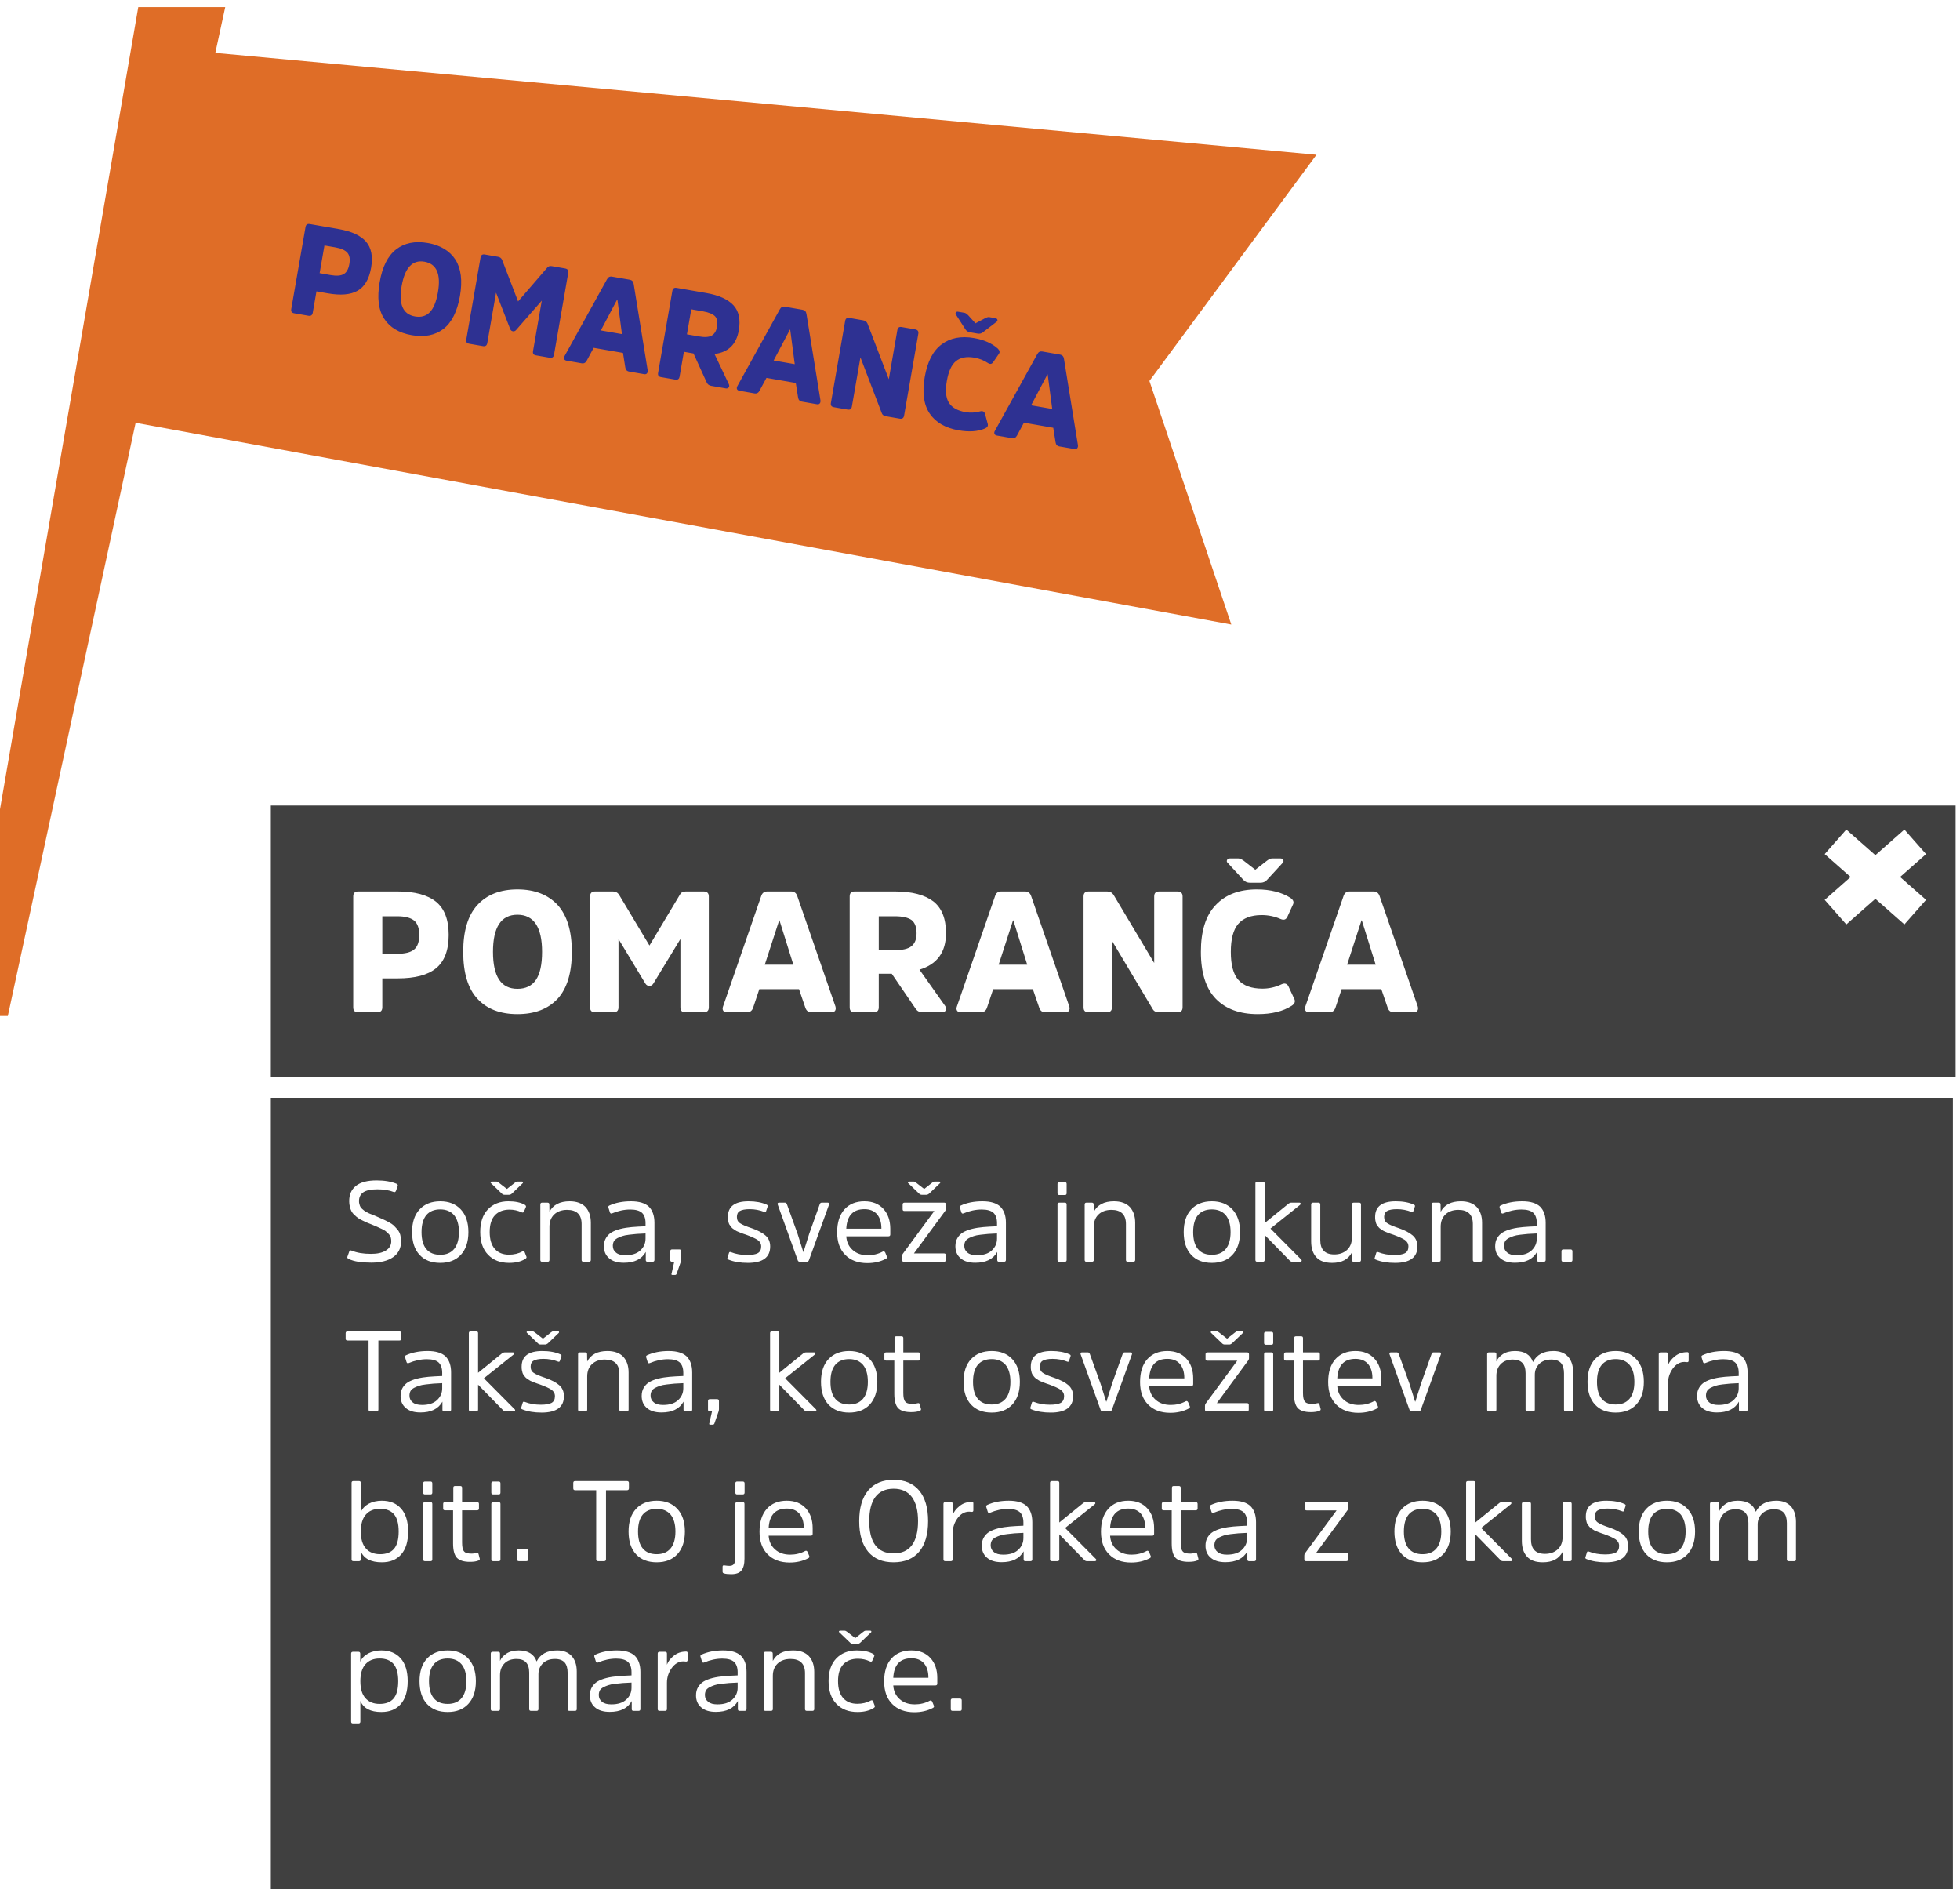
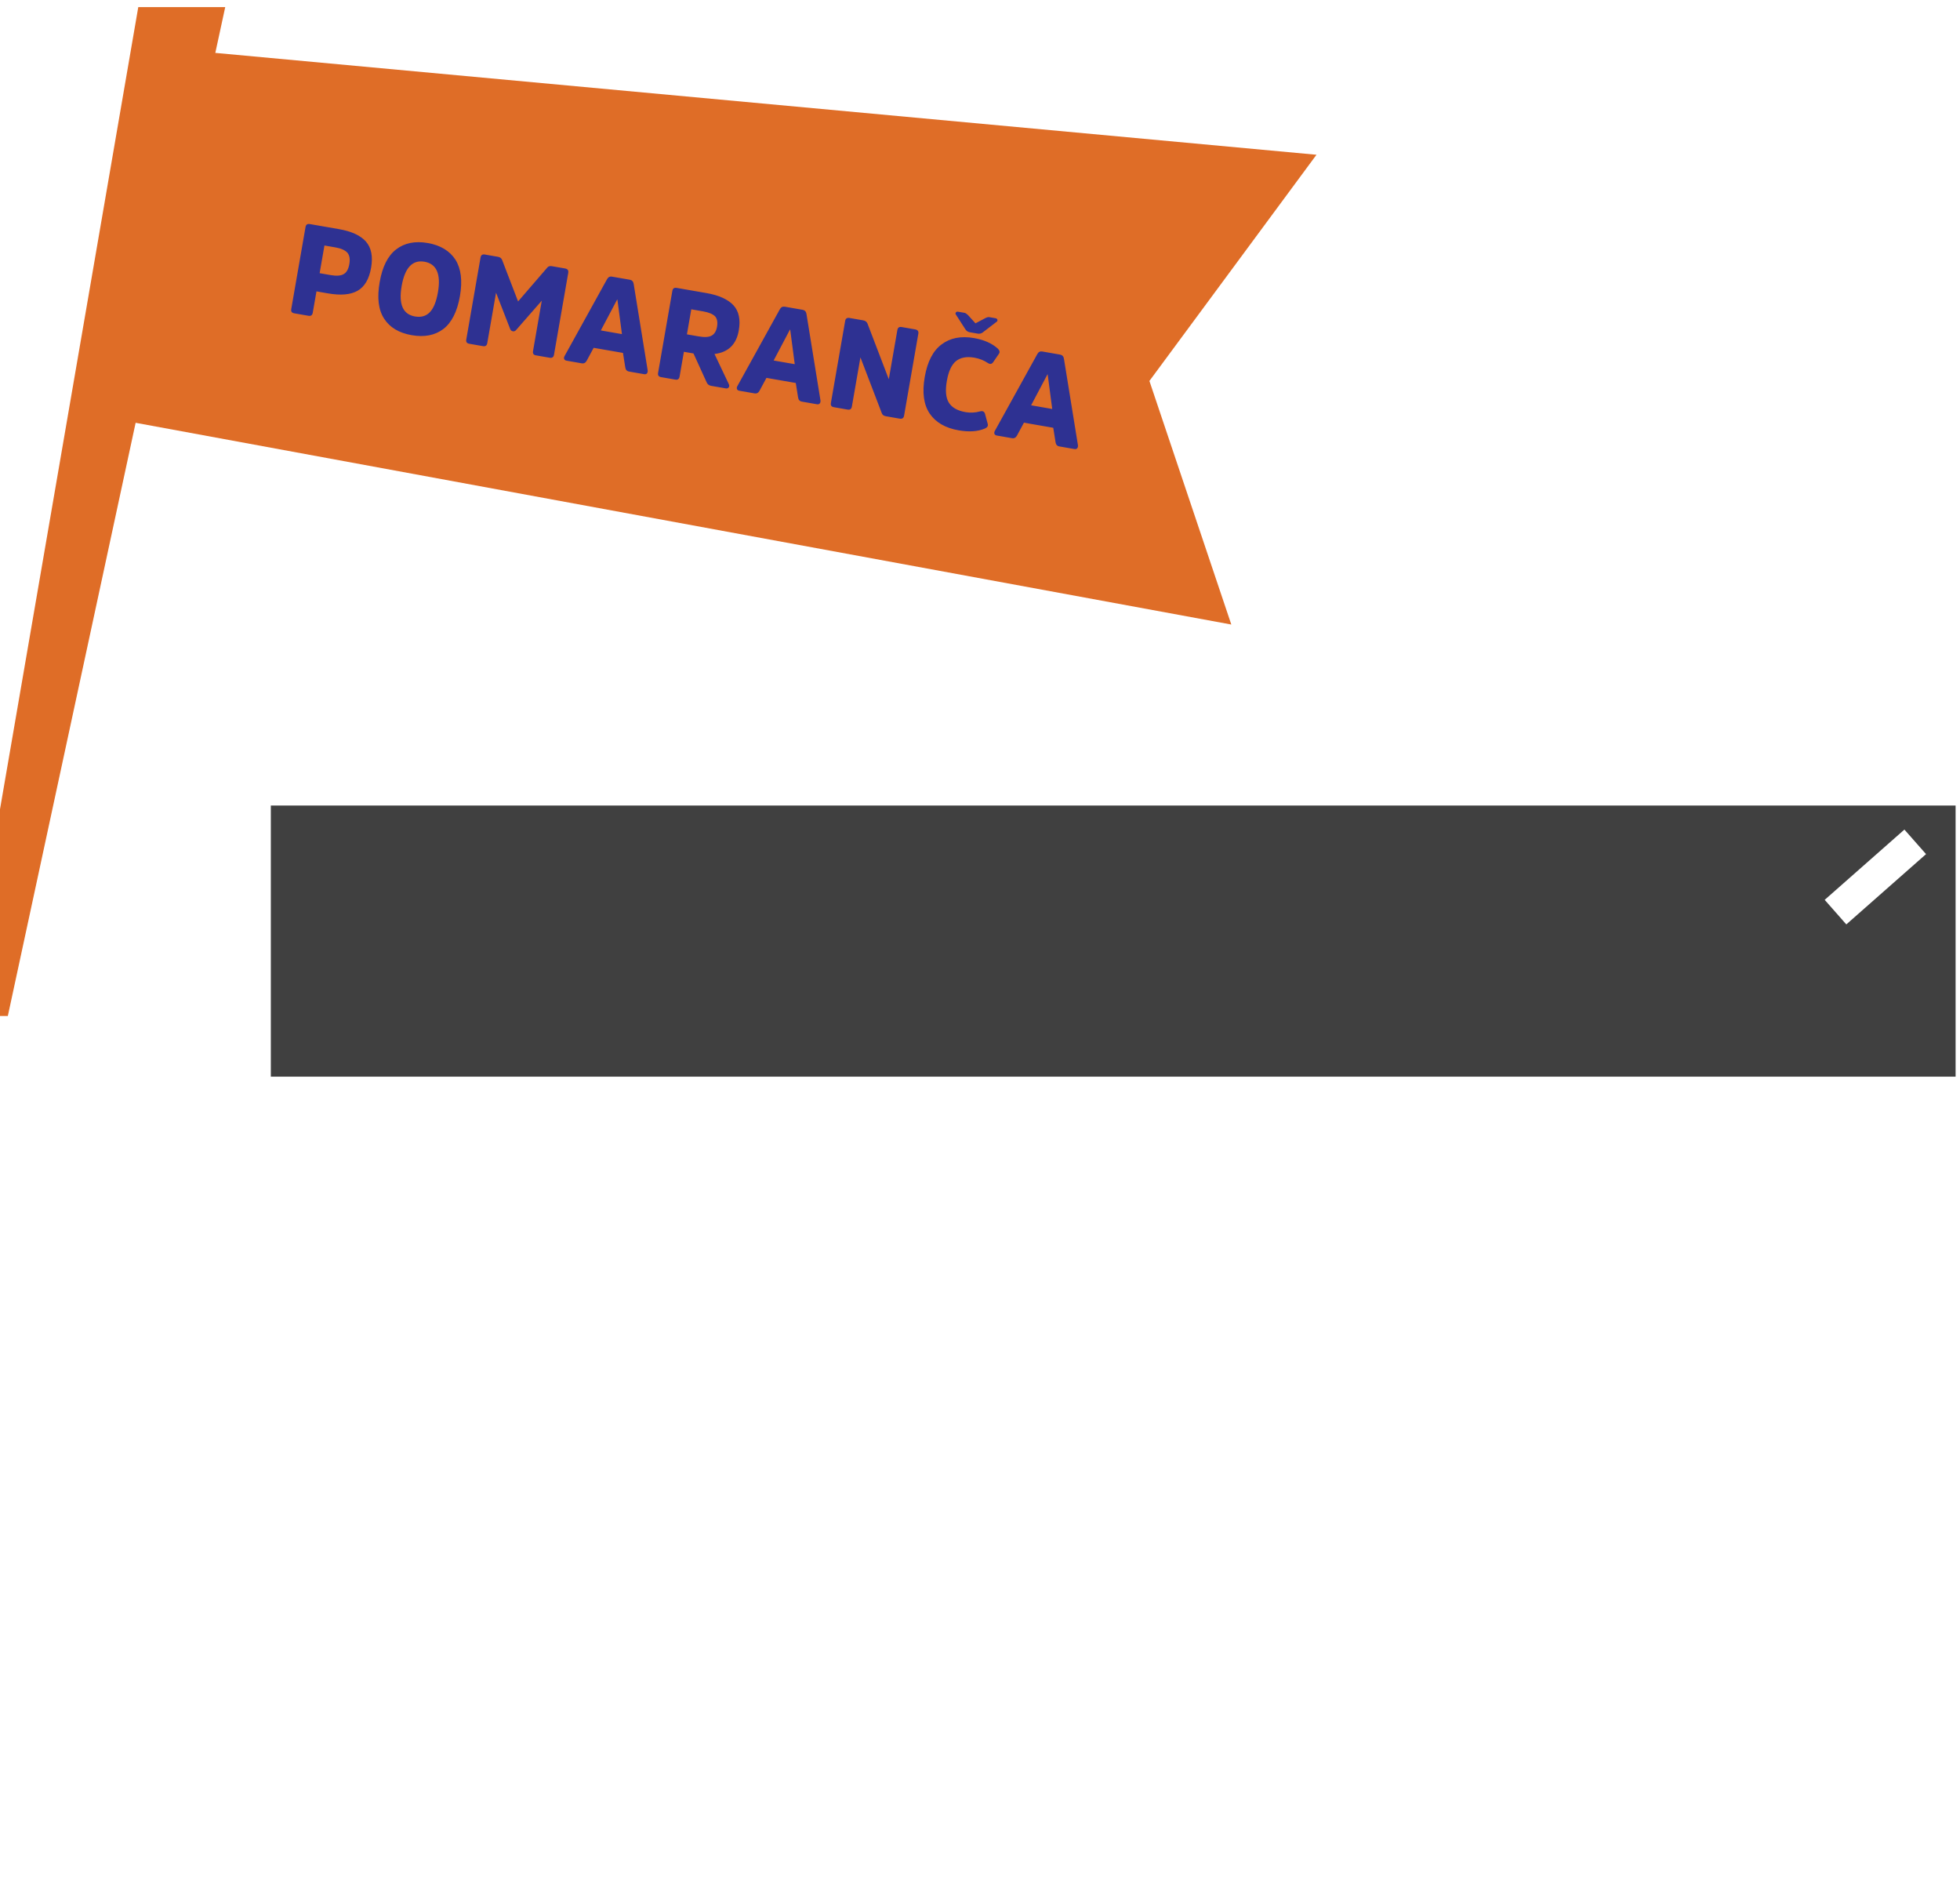
<svg xmlns="http://www.w3.org/2000/svg" width="275" height="265" viewBox="0 0 275 265" fill="none">
  <g filter="url(#filter0_d_81_3360)">
    <g filter="url(#filter1_d_81_3360)">
      <path d="M166.27 52.44L189.71 20.71L35.21 6.42L36.6 0H24.4L0 141.52H6.1L24.03 58.31L177.76 86.61L166.27 52.44Z" fill="#DF6D27" />
    </g>
    <path d="M44.846 34.322L45.522 30.438L47.083 30.71C47.881 30.848 48.438 31.11 48.743 31.455C49.046 31.818 49.137 32.346 49.016 33.037C48.893 33.747 48.626 34.23 48.222 34.452C47.815 34.692 47.205 34.732 46.407 34.593L44.846 34.322ZM43.277 40.297C43.614 40.356 43.819 40.227 43.881 39.872L44.402 36.875L45.998 37.153C47.772 37.462 49.16 37.356 50.153 36.798C51.145 36.24 51.789 35.164 52.066 33.568C52.344 31.972 52.098 30.76 51.353 29.899C50.589 29.036 49.339 28.453 47.565 28.144L43.469 27.432C43.114 27.37 42.924 27.52 42.865 27.857L40.866 39.348C40.804 39.703 40.936 39.89 41.291 39.952L43.277 40.297ZM60.016 30.091C58.225 29.779 56.746 30.089 55.586 30.983C54.405 31.892 53.645 33.422 53.269 35.586C52.892 37.749 53.087 39.464 53.895 40.701C54.686 41.935 55.976 42.707 57.767 43.019C59.559 43.33 61.034 43.039 62.212 42.148C63.373 41.253 64.153 39.708 64.53 37.545C64.906 35.381 64.69 33.681 63.903 32.43C63.095 31.193 61.807 30.403 60.016 30.091ZM58.224 40.394C56.522 40.098 55.91 38.676 56.354 36.123C56.799 33.569 57.857 32.419 59.56 32.716C61.262 33.012 61.888 34.454 61.444 37.008C61.216 38.32 60.833 39.259 60.3 39.805C59.766 40.352 59.075 40.542 58.224 40.394ZM71.962 42.474C72.122 42.501 72.276 42.455 72.413 42.296L76.017 38.173L74.787 45.249C74.725 45.603 74.857 45.791 75.194 45.849L77.109 46.182C77.463 46.244 77.669 46.115 77.73 45.761L79.729 34.269C79.788 33.932 79.641 33.724 79.287 33.662L77.425 33.339C77.141 33.289 76.927 33.362 76.787 33.538L72.69 38.288L70.438 32.434C70.331 32.214 70.154 32.074 69.888 32.028L68.026 31.704C67.671 31.642 67.481 31.791 67.422 32.128L65.423 43.62C65.362 43.974 65.493 44.162 65.848 44.224L67.763 44.557C68.1 44.615 68.305 44.487 68.367 44.132L69.598 37.056L71.58 42.151C71.656 42.347 71.785 42.443 71.962 42.474ZM84.301 42.354L86.59 38.02L86.625 38.027L87.263 42.87L84.301 42.354ZM85.87 34.808C85.551 34.752 85.328 34.878 85.166 35.178L79.222 45.929C79.12 46.094 79.11 46.256 79.162 46.375C79.215 46.494 79.329 46.569 79.507 46.599L81.635 46.97C81.919 47.019 82.159 46.897 82.321 46.596L83.293 44.792L87.407 45.507L87.73 47.537C87.781 47.874 87.948 48.068 88.267 48.123L90.378 48.49C90.537 48.518 90.671 48.487 90.76 48.393C90.849 48.299 90.895 48.142 90.873 47.956L88.908 35.829C88.857 35.492 88.672 35.295 88.37 35.242L85.87 34.808ZM96.38 42.903L96.991 39.391L98.658 39.681C99.474 39.823 100.017 40.064 100.328 40.374C100.619 40.698 100.716 41.19 100.605 41.829C100.497 42.449 100.243 42.862 99.839 43.084C99.434 43.306 98.846 43.331 98.03 43.19L96.38 42.903ZM94.938 36.385C94.584 36.323 94.393 36.473 94.334 36.81L92.335 48.301C92.274 48.656 92.406 48.843 92.76 48.905L94.746 49.251C95.083 49.309 95.288 49.18 95.35 48.826L95.955 45.35L97.302 45.584L99.127 49.592C99.255 49.907 99.464 50.071 99.783 50.127L101.84 50.484C102.017 50.515 102.154 50.466 102.249 50.336C102.345 50.207 102.334 50.059 102.255 49.881L100.249 45.658C102.172 45.426 103.313 44.328 103.655 42.359C103.921 40.834 103.668 39.658 102.917 38.833C102.147 38.005 100.897 37.422 99.141 37.116L94.938 36.385ZM108.547 46.572L110.835 42.238L110.871 42.244L111.508 47.087L108.547 46.572ZM110.115 39.025C109.796 38.97 109.573 39.095 109.411 39.396L103.467 50.146C103.365 50.311 103.355 50.474 103.407 50.593C103.46 50.711 103.575 50.786 103.752 50.817L105.88 51.187C106.164 51.237 106.404 51.114 106.566 50.813L107.538 49.009L111.652 49.725L111.975 51.754C112.026 52.092 112.193 52.285 112.513 52.341L114.623 52.708C114.782 52.736 114.916 52.704 115.005 52.61C115.095 52.516 115.14 52.36 115.118 52.173L113.153 40.047C113.102 39.709 112.917 39.513 112.616 39.46L110.115 39.025ZM128.847 42.813C128.906 42.477 128.76 42.268 128.405 42.207L126.507 41.877C126.153 41.815 125.962 41.965 125.904 42.301L124.704 49.2L121.714 41.39C121.609 41.152 121.418 40.991 121.116 40.939L119.183 40.603C118.829 40.541 118.638 40.691 118.58 41.027L116.581 52.519C116.519 52.873 116.651 53.061 117.006 53.123L118.921 53.456C119.258 53.514 119.463 53.386 119.524 53.031L120.724 46.133L123.714 53.943C123.798 54.195 123.993 54.338 124.294 54.39L126.227 54.727C126.582 54.788 126.787 54.66 126.849 54.305L128.847 42.813ZM135.466 53.813C134.331 53.615 133.55 53.169 133.123 52.473C132.696 51.778 132.617 50.759 132.849 49.429C133.077 48.117 133.495 47.185 134.114 46.671C134.733 46.158 135.604 45.98 136.704 46.172C137.413 46.295 138.045 46.551 138.601 46.922C138.914 47.122 139.157 47.092 139.354 46.797L140.161 45.622C140.311 45.392 140.259 45.164 139.995 44.899C139.189 44.174 138.089 43.672 136.67 43.425C134.826 43.104 133.311 43.407 132.112 44.313C130.896 45.216 130.118 46.743 129.745 48.889C129.369 51.053 129.599 52.774 130.443 54.017C131.286 55.26 132.648 56.045 134.51 56.368C135.964 56.621 137.184 56.541 138.19 56.113C138.525 55.971 138.654 55.756 138.591 55.489L138.213 54.09C138.127 53.746 137.894 53.614 137.55 53.7C136.821 53.902 136.14 53.93 135.466 53.813ZM136.865 41.358L135.823 40.208C135.635 40.029 135.473 39.91 135.331 39.885L134.427 39.728C134.285 39.703 134.169 39.738 134.115 39.838C134.043 39.935 134.043 40.045 134.134 40.152L135.457 42.209C135.6 42.435 135.815 42.564 136.081 42.61L137.163 42.798C137.429 42.845 137.675 42.796 137.886 42.632L139.826 41.142C139.927 41.087 139.963 40.983 139.946 40.871C139.912 40.755 139.835 40.669 139.693 40.644L138.789 40.487C138.647 40.462 138.454 40.52 138.214 40.643L136.865 41.358ZM144.672 52.856L146.961 48.522L146.996 48.528L147.634 53.371L144.672 52.856ZM146.241 45.309C145.921 45.254 145.699 45.379 145.537 45.68L139.592 56.43C139.491 56.595 139.48 56.758 139.533 56.877C139.585 56.996 139.7 57.07 139.878 57.101L142.006 57.471C142.289 57.521 142.53 57.398 142.692 57.097L143.663 55.293L147.778 56.009L148.101 58.038C148.151 58.376 148.319 58.57 148.638 58.625L150.748 58.992C150.908 59.02 151.041 58.988 151.131 58.894C151.22 58.8 151.266 58.644 151.243 58.457L149.278 46.331C149.228 45.993 149.043 45.797 148.741 45.744L146.241 45.309Z" fill="#2E3192" />
    <g style="mix-blend-mode:multiply">
-       <path d="M274 150H38V265H274V150Z" fill="black" fill-opacity="0.75" />
-     </g>
+       </g>
    <g style="mix-blend-mode:multiply">
      <path d="M274.382 109H38V147.035H274.382V109Z" fill="black" fill-opacity="0.75" />
    </g>
    <path d="M268.718 114.095L257.532 123.954" stroke="white" stroke-width="4.59" />
-     <path d="M257.532 114.095L268.718 123.954" stroke="white" stroke-width="4.59" />
-     <path d="M53.64 129.792V124.536H55.752C56.832 124.536 57.624 124.752 58.104 125.136C58.584 125.544 58.824 126.216 58.824 127.152C58.824 128.112 58.584 128.808 58.104 129.192C57.624 129.6 56.832 129.792 55.752 129.792H53.64ZM52.944 138C53.4 138 53.64 137.784 53.64 137.304V133.248H55.8C58.2 133.248 60 132.792 61.176 131.832C62.352 130.872 62.952 129.312 62.952 127.152C62.952 124.992 62.352 123.456 61.176 122.496C59.976 121.536 58.2 121.056 55.8 121.056H50.256C49.776 121.056 49.56 121.296 49.56 121.752V137.304C49.56 137.784 49.776 138 50.256 138H52.944ZM72.6 120.768C70.176 120.768 68.304 121.512 66.984 122.952C65.64 124.416 64.992 126.6 64.992 129.528C64.992 132.456 65.64 134.664 66.984 136.104C68.304 137.544 70.176 138.264 72.6 138.264C75.024 138.264 76.896 137.544 78.24 136.104C79.56 134.664 80.232 132.456 80.232 129.528C80.232 126.6 79.56 124.416 78.24 122.952C76.896 121.512 75.024 120.768 72.6 120.768ZM72.6 134.712C70.296 134.712 69.168 132.984 69.168 129.528C69.168 126.072 70.296 124.32 72.6 124.32C74.904 124.32 76.056 126.072 76.056 129.528C76.056 131.304 75.768 132.624 75.192 133.464C74.616 134.304 73.752 134.712 72.6 134.712ZM91.122 134.304C91.338 134.304 91.53 134.208 91.674 133.968L95.466 127.728V137.304C95.466 137.784 95.682 138 96.138 138H98.73C99.21 138 99.45 137.784 99.45 137.304V121.752C99.45 121.296 99.21 121.056 98.73 121.056H96.21C95.826 121.056 95.562 121.2 95.418 121.464L91.122 128.64L86.826 121.464C86.634 121.2 86.37 121.056 86.01 121.056H83.49C83.01 121.056 82.794 121.296 82.794 121.752V137.304C82.794 137.784 83.01 138 83.49 138H86.082C86.538 138 86.778 137.784 86.778 137.304V127.728L90.546 133.968C90.69 134.208 90.882 134.304 91.122 134.304ZM107.304 131.328L109.32 125.112H109.368L111.312 131.328H107.304ZM107.64 121.056C107.208 121.056 106.944 121.272 106.8 121.704L101.448 137.184C101.352 137.424 101.376 137.64 101.472 137.784C101.568 137.928 101.736 138 101.976 138H104.856C105.24 138 105.528 137.784 105.672 137.352L106.536 134.76H112.104L112.992 137.352C113.136 137.784 113.4 138 113.832 138H116.688C116.904 138 117.072 137.928 117.168 137.784C117.264 137.64 117.288 137.424 117.216 137.184L111.864 121.704C111.72 121.272 111.432 121.056 111.024 121.056H107.64ZM123.296 129.288V124.536H125.552C126.656 124.536 127.424 124.728 127.904 125.064C128.36 125.424 128.6 126.048 128.6 126.912C128.6 127.752 128.36 128.352 127.88 128.736C127.4 129.12 126.632 129.288 125.528 129.288H123.296ZM119.912 121.056C119.432 121.056 119.216 121.296 119.216 121.752V137.304C119.216 137.784 119.432 138 119.912 138H122.6C123.056 138 123.296 137.784 123.296 137.304V132.6H125.12L128.432 137.448C128.672 137.832 128.984 138 129.416 138H132.2C132.44 138 132.608 137.904 132.704 137.712C132.8 137.52 132.752 137.328 132.608 137.112L129.008 132.024C131.48 131.28 132.728 129.576 132.728 126.912C132.728 124.848 132.128 123.36 130.952 122.448C129.752 121.536 127.976 121.056 125.6 121.056H119.912ZM140.116 131.328L142.132 125.112H142.18L144.124 131.328H140.116ZM140.452 121.056C140.02 121.056 139.756 121.272 139.612 121.704L134.26 137.184C134.164 137.424 134.188 137.64 134.284 137.784C134.38 137.928 134.548 138 134.788 138H137.668C138.052 138 138.34 137.784 138.484 137.352L139.348 134.76H144.916L145.804 137.352C145.948 137.784 146.212 138 146.644 138H149.5C149.716 138 149.884 137.928 149.98 137.784C150.076 137.64 150.1 137.424 150.028 137.184L144.676 121.704C144.532 121.272 144.244 121.056 143.836 121.056H140.452ZM165.925 121.752C165.925 121.296 165.685 121.056 165.205 121.056H162.637C162.157 121.056 161.941 121.296 161.941 121.752V131.088L156.229 121.512C156.037 121.224 155.749 121.056 155.341 121.056H152.725C152.245 121.056 152.029 121.296 152.029 121.752V137.304C152.029 137.784 152.245 138 152.725 138H155.317C155.773 138 156.013 137.784 156.013 137.304V127.968L161.725 137.544C161.893 137.856 162.181 138 162.589 138H165.205C165.685 138 165.925 137.784 165.925 137.304V121.752ZM177.132 134.688C175.596 134.688 174.468 134.28 173.748 133.464C173.028 132.648 172.692 131.328 172.692 129.528C172.692 127.752 173.028 126.432 173.724 125.616C174.42 124.8 175.524 124.368 177.012 124.368C177.972 124.368 178.86 124.56 179.676 124.92C180.132 125.112 180.444 125.016 180.636 124.584L181.428 122.856C181.572 122.52 181.452 122.232 181.044 121.944C179.82 121.176 178.26 120.768 176.34 120.768C173.844 120.768 171.924 121.512 170.556 122.976C169.164 124.44 168.492 126.624 168.492 129.528C168.492 132.456 169.188 134.664 170.58 136.104C171.972 137.544 173.94 138.264 176.46 138.264C178.428 138.264 180.012 137.88 181.236 137.088C181.644 136.824 181.764 136.512 181.62 136.176L180.804 134.424C180.612 133.992 180.276 133.872 179.844 134.064C178.932 134.496 178.044 134.688 177.132 134.688ZM176.124 118.008L174.492 116.736C174.204 116.544 173.964 116.424 173.772 116.424H172.548C172.356 116.424 172.212 116.496 172.164 116.64C172.092 116.784 172.116 116.928 172.26 117.048L174.468 119.448C174.708 119.712 175.02 119.832 175.38 119.832H176.844C177.204 119.832 177.516 119.712 177.756 119.448L179.964 117.048C180.084 116.952 180.108 116.808 180.06 116.664C179.988 116.52 179.868 116.424 179.676 116.424H178.452C178.26 116.424 178.02 116.544 177.732 116.76L176.124 118.008ZM189.007 131.328L191.023 125.112H191.071L193.015 131.328H189.007ZM189.343 121.056C188.911 121.056 188.647 121.272 188.503 121.704L183.151 137.184C183.055 137.424 183.079 137.64 183.175 137.784C183.271 137.928 183.439 138 183.679 138H186.559C186.943 138 187.231 137.784 187.375 137.352L188.239 134.76H193.807L194.695 137.352C194.839 137.784 195.103 138 195.535 138H198.391C198.607 138 198.775 137.928 198.871 137.784C198.967 137.64 198.991 137.424 198.919 137.184L193.567 121.704C193.423 121.272 193.135 121.056 192.727 121.056H189.343Z" fill="white" />
    <path d="M56.272 170.136C56.272 169.8 56.224 169.496 56.16 169.224C56.08 168.952 55.952 168.696 55.76 168.472C55.568 168.248 55.392 168.056 55.248 167.912C55.088 167.768 54.848 167.608 54.496 167.416C54.144 167.24 53.904 167.112 53.744 167.048C53.584 166.984 53.296 166.856 52.88 166.664C52.784 166.632 52.624 166.552 52.4 166.456C52.16 166.36 52 166.296 51.904 166.264C51.808 166.232 51.68 166.168 51.504 166.072C51.312 165.976 51.184 165.896 51.104 165.832C51.024 165.768 50.928 165.688 50.816 165.592C50.688 165.496 50.608 165.384 50.56 165.288C50.512 165.192 50.464 165.08 50.432 164.936C50.384 164.808 50.368 164.664 50.368 164.504C50.368 163.96 50.56 163.544 50.976 163.256C51.392 162.984 52.048 162.84 52.944 162.84C53.84 162.84 54.592 162.968 55.216 163.208C55.376 163.272 55.488 163.224 55.552 163.064L55.808 162.36C55.84 162.232 55.776 162.12 55.616 162.056C54.88 161.752 53.952 161.592 52.848 161.592C51.536 161.592 50.576 161.848 49.936 162.36C49.296 162.872 48.992 163.576 48.992 164.504C48.992 164.792 49.024 165.048 49.088 165.288C49.152 165.528 49.216 165.736 49.312 165.912C49.408 166.088 49.536 166.264 49.728 166.424C49.904 166.6 50.064 166.744 50.208 166.84C50.336 166.952 50.544 167.064 50.816 167.192C51.072 167.32 51.296 167.432 51.456 167.496C51.616 167.56 51.856 167.656 52.176 167.784C52.544 167.944 52.784 168.04 52.896 168.088C52.992 168.136 53.2 168.232 53.488 168.36C53.776 168.488 53.984 168.6 54.096 168.696C54.192 168.792 54.336 168.904 54.496 169.064C54.656 169.224 54.752 169.384 54.816 169.544C54.864 169.72 54.896 169.912 54.896 170.104C54.896 170.68 54.64 171.128 54.128 171.432C53.616 171.752 52.928 171.896 52.048 171.896C50.992 171.896 50.08 171.752 49.312 171.432C49.136 171.368 49.024 171.416 48.992 171.592L48.736 172.312C48.704 172.44 48.768 172.552 48.944 172.616C49.664 172.968 50.72 173.128 52.096 173.128C53.392 173.128 54.416 172.872 55.152 172.36C55.888 171.848 56.272 171.112 56.272 170.136ZM61.768 173.16C62.984 173.16 63.944 172.792 64.648 172.04C65.352 171.288 65.72 170.216 65.72 168.84C65.72 167.464 65.352 166.408 64.648 165.656C63.944 164.904 62.984 164.52 61.768 164.52C60.536 164.52 59.576 164.904 58.872 165.656C58.168 166.408 57.816 167.464 57.816 168.84C57.816 170.216 58.168 171.288 58.872 172.04C59.576 172.792 60.536 173.16 61.768 173.16ZM61.768 172.024C60.92 172.024 60.264 171.768 59.816 171.224C59.368 170.696 59.144 169.896 59.144 168.84C59.144 167.784 59.368 167 59.816 166.456C60.264 165.928 60.92 165.656 61.768 165.656C62.6 165.656 63.24 165.928 63.704 166.456C64.152 167 64.392 167.784 64.392 168.84C64.392 169.896 64.152 170.696 63.704 171.224C63.24 171.768 62.6 172.024 61.768 172.024ZM67.379 168.824C67.379 170.2 67.747 171.272 68.483 172.024C69.219 172.792 70.195 173.16 71.443 173.16C72.339 173.16 73.075 172.984 73.683 172.616C73.827 172.536 73.891 172.44 73.875 172.328L73.619 171.672C73.571 171.528 73.475 171.48 73.315 171.544C72.739 171.864 72.099 172.008 71.411 172.008C70.579 172.008 69.907 171.752 69.427 171.208C68.947 170.664 68.707 169.88 68.707 168.824C68.707 167.784 68.947 167 69.443 166.472C69.923 165.96 70.611 165.688 71.491 165.688C72.099 165.688 72.659 165.816 73.171 166.056C73.331 166.136 73.459 166.104 73.523 165.944L73.795 165.304C73.827 165.192 73.763 165.096 73.619 165C73.043 164.68 72.275 164.52 71.331 164.52C70.131 164.52 69.171 164.904 68.451 165.656C67.731 166.408 67.379 167.464 67.379 168.824ZM71.123 162.792L69.987 161.912C69.859 161.816 69.747 161.752 69.635 161.752H69.011C68.915 161.752 68.851 161.784 68.835 161.848C68.819 161.912 68.851 161.96 68.915 162.008L70.435 163.464C70.531 163.56 70.643 163.608 70.787 163.608H71.443C71.571 163.608 71.683 163.56 71.795 163.464L73.315 162.008C73.379 161.96 73.395 161.912 73.379 161.848C73.363 161.784 73.315 161.752 73.235 161.752H72.595C72.467 161.752 72.355 161.816 72.243 161.912L71.123 162.792ZM82.898 167.528C82.898 166.6 82.642 165.864 82.147 165.32C81.635 164.792 80.898 164.52 79.922 164.52C78.546 164.52 77.603 165.016 77.091 165.992L77.075 164.952C77.075 164.792 76.978 164.712 76.819 164.712H76.05C75.891 164.712 75.811 164.808 75.811 164.968V172.744C75.811 172.92 75.891 173 76.05 173H76.835C76.995 173 77.091 172.92 77.091 172.744V168.088C77.091 167.384 77.299 166.808 77.746 166.376C78.195 165.944 78.802 165.72 79.57 165.72C80.915 165.72 81.603 166.392 81.603 167.704V172.744C81.603 172.92 81.683 173 81.859 173H82.642C82.802 173 82.898 172.92 82.898 172.744V167.528ZM91.822 167.528C91.822 166.536 91.55 165.784 91.038 165.272C90.51 164.776 89.678 164.52 88.526 164.52C87.342 164.52 86.334 164.728 85.502 165.112C85.374 165.176 85.326 165.256 85.358 165.384L85.566 166.056C85.614 166.216 85.71 166.28 85.87 166.216C86.702 165.864 87.566 165.672 88.43 165.672C89.198 165.672 89.742 165.832 90.078 166.136C90.398 166.44 90.574 166.92 90.574 167.576V168.024C89.838 168.056 89.198 168.088 88.654 168.136C88.11 168.184 87.566 168.264 87.054 168.392C86.542 168.52 86.11 168.696 85.79 168.888C85.47 169.08 85.214 169.352 85.022 169.672C84.83 169.992 84.734 170.376 84.734 170.824C84.734 171.544 84.974 172.104 85.47 172.52C85.95 172.936 86.638 173.144 87.518 173.144C89.006 173.144 90.03 172.648 90.606 171.624V172.76C90.606 172.92 90.686 173 90.846 173H91.566C91.726 173 91.822 172.92 91.822 172.744V167.528ZM90.574 169.752C90.574 170.424 90.318 170.984 89.822 171.432C89.326 171.88 88.638 172.088 87.742 172.088C87.166 172.088 86.734 171.976 86.43 171.72C86.126 171.48 85.982 171.16 85.982 170.776C85.982 170.536 86.03 170.328 86.126 170.136C86.222 169.96 86.398 169.816 86.622 169.688C86.846 169.576 87.07 169.48 87.31 169.4C87.534 169.32 87.854 169.256 88.27 169.208C88.67 169.16 89.022 169.128 89.342 169.096C89.646 169.08 90.062 169.064 90.574 169.032V169.752ZM95.528 172.984C95.56 172.856 95.576 172.76 95.576 172.664V171.528C95.576 171.368 95.48 171.272 95.32 171.272H94.296C94.12 171.272 94.04 171.368 94.04 171.528V172.744C94.04 172.92 94.12 173 94.28 173H94.6L94.232 174.632C94.168 174.792 94.216 174.856 94.36 174.856H94.696C94.808 174.856 94.888 174.808 94.936 174.696L95.528 172.984ZM108.062 170.856C108.062 170.216 107.838 169.688 107.39 169.304C106.942 168.92 106.302 168.584 105.47 168.296C104.702 168.04 104.158 167.816 103.854 167.608C103.534 167.416 103.39 167.112 103.39 166.712C103.39 166.328 103.518 166.04 103.806 165.88C104.078 165.72 104.542 165.624 105.182 165.624C105.902 165.624 106.59 165.752 107.23 166.008C107.374 166.072 107.47 166.024 107.502 165.864L107.71 165.24C107.742 165.128 107.694 165.048 107.55 164.984C106.878 164.68 106.03 164.52 105.022 164.52C103.086 164.52 102.126 165.256 102.126 166.712C102.126 166.888 102.126 167.048 102.158 167.192C102.19 167.352 102.222 167.48 102.254 167.592C102.286 167.704 102.35 167.816 102.446 167.928C102.526 168.04 102.59 168.136 102.654 168.2C102.702 168.264 102.798 168.344 102.926 168.424L103.214 168.616C103.278 168.664 103.39 168.728 103.566 168.792C103.726 168.856 103.854 168.904 103.918 168.936C103.982 168.968 104.11 169.016 104.302 169.08C104.494 169.144 104.622 169.192 104.686 169.208C105.422 169.48 105.966 169.72 106.302 169.944C106.622 170.168 106.798 170.472 106.798 170.856C106.798 171.304 106.638 171.624 106.318 171.8C105.998 171.976 105.486 172.056 104.798 172.056C103.998 172.056 103.246 171.928 102.558 171.656C102.398 171.592 102.302 171.64 102.27 171.8L102.062 172.472C102.03 172.584 102.094 172.664 102.238 172.712C102.99 173.016 103.886 173.16 104.926 173.16C107.006 173.16 108.062 172.392 108.062 170.856ZM113.2 173C113.344 173 113.44 172.936 113.504 172.776L116.32 164.984C116.368 164.808 116.304 164.712 116.144 164.712H115.28C115.152 164.712 115.056 164.792 115.008 164.952L113.536 169.08L112.736 171.624H112.704L111.904 169.08L110.416 164.952C110.352 164.792 110.272 164.712 110.144 164.712H109.312C109.12 164.712 109.056 164.808 109.12 164.984L111.92 172.776C111.968 172.936 112.064 173 112.224 173H113.2ZM121.761 172.088C120.881 172.088 120.177 171.848 119.633 171.352C119.089 170.872 118.785 170.232 118.737 169.432H124.641C124.817 169.432 124.913 169.352 124.913 169.176V168.376C124.913 167.224 124.593 166.296 123.953 165.592C123.313 164.888 122.433 164.52 121.281 164.52C120.097 164.52 119.153 164.904 118.481 165.656C117.793 166.424 117.457 167.496 117.457 168.872C117.457 170.216 117.825 171.272 118.593 172.04C119.345 172.808 120.385 173.192 121.697 173.192C122.641 173.192 123.505 173 124.273 172.6C124.417 172.536 124.481 172.44 124.449 172.312L124.209 171.72C124.113 171.544 124.001 171.496 123.857 171.576C123.201 171.928 122.497 172.088 121.761 172.088ZM121.281 165.624C122.049 165.624 122.641 165.864 123.057 166.344C123.457 166.824 123.665 167.48 123.665 168.28V168.36H118.737C118.833 166.536 119.681 165.624 121.281 165.624ZM132.742 164.968C132.742 164.808 132.646 164.712 132.486 164.712H126.902C126.726 164.712 126.646 164.808 126.646 164.968V165.64C126.646 165.8 126.726 165.88 126.902 165.88H131.094L126.662 171.896C126.598 171.976 126.566 172.088 126.566 172.216V172.744C126.566 172.92 126.646 173 126.806 173H132.454C132.614 173 132.71 172.92 132.71 172.744V172.072C132.71 171.912 132.614 171.832 132.454 171.832H128.23L132.63 165.848C132.694 165.768 132.742 165.656 132.742 165.496V164.968ZM129.67 162.792L128.534 161.912C128.406 161.816 128.294 161.752 128.182 161.752H127.558C127.462 161.752 127.398 161.784 127.382 161.848C127.366 161.912 127.398 161.96 127.462 162.008L128.982 163.464C129.078 163.56 129.19 163.608 129.334 163.608H129.99C130.102 163.608 130.214 163.56 130.342 163.464L131.862 162.008C131.926 161.96 131.942 161.912 131.926 161.848C131.91 161.784 131.862 161.752 131.782 161.752H131.142C131.014 161.752 130.902 161.816 130.79 161.912L129.67 162.792ZM141.135 167.528C141.135 166.536 140.863 165.784 140.351 165.272C139.823 164.776 138.991 164.52 137.839 164.52C136.655 164.52 135.647 164.728 134.815 165.112C134.687 165.176 134.639 165.256 134.671 165.384L134.879 166.056C134.927 166.216 135.023 166.28 135.183 166.216C136.015 165.864 136.879 165.672 137.743 165.672C138.511 165.672 139.055 165.832 139.391 166.136C139.711 166.44 139.887 166.92 139.887 167.576V168.024C139.151 168.056 138.511 168.088 137.967 168.136C137.423 168.184 136.879 168.264 136.367 168.392C135.855 168.52 135.423 168.696 135.103 168.888C134.783 169.08 134.527 169.352 134.335 169.672C134.143 169.992 134.047 170.376 134.047 170.824C134.047 171.544 134.287 172.104 134.783 172.52C135.263 172.936 135.951 173.144 136.831 173.144C138.319 173.144 139.343 172.648 139.919 171.624V172.76C139.919 172.92 139.999 173 140.159 173H140.879C141.039 173 141.135 172.92 141.135 172.744V167.528ZM139.887 169.752C139.887 170.424 139.631 170.984 139.135 171.432C138.639 171.88 137.951 172.088 137.055 172.088C136.479 172.088 136.047 171.976 135.743 171.72C135.439 171.48 135.295 171.16 135.295 170.776C135.295 170.536 135.343 170.328 135.439 170.136C135.535 169.96 135.711 169.816 135.935 169.688C136.159 169.576 136.383 169.48 136.623 169.4C136.847 169.32 137.167 169.256 137.583 169.208C137.983 169.16 138.335 169.128 138.655 169.096C138.959 169.08 139.375 169.064 139.887 169.032V169.752ZM149.654 164.968C149.654 164.808 149.574 164.712 149.414 164.712H148.614C148.454 164.712 148.374 164.808 148.374 164.968V172.744C148.374 172.92 148.454 173 148.614 173H149.414C149.574 173 149.654 172.92 149.654 172.744V164.968ZM149.654 162.088C149.654 161.928 149.574 161.832 149.414 161.832H148.614C148.454 161.832 148.374 161.928 148.374 162.088V163.384C148.374 163.56 148.454 163.64 148.614 163.64H149.414C149.574 163.64 149.654 163.56 149.654 163.384V162.088ZM159.274 167.528C159.274 166.6 159.017 165.864 158.522 165.32C158.01 164.792 157.274 164.52 156.298 164.52C154.922 164.52 153.978 165.016 153.466 165.992L153.45 164.952C153.45 164.792 153.354 164.712 153.194 164.712H152.426C152.266 164.712 152.186 164.808 152.186 164.968V172.744C152.186 172.92 152.266 173 152.426 173H153.21C153.37 173 153.466 172.92 153.466 172.744V168.088C153.466 167.384 153.674 166.808 154.122 166.376C154.57 165.944 155.178 165.72 155.946 165.72C157.29 165.72 157.978 166.392 157.978 167.704V172.744C157.978 172.92 158.058 173 158.234 173H159.017C159.178 173 159.274 172.92 159.274 172.744V167.528ZM170.034 173.16C171.25 173.16 172.21 172.792 172.914 172.04C173.618 171.288 173.986 170.216 173.986 168.84C173.986 167.464 173.618 166.408 172.914 165.656C172.21 164.904 171.25 164.52 170.034 164.52C168.802 164.52 167.842 164.904 167.138 165.656C166.434 166.408 166.082 167.464 166.082 168.84C166.082 170.216 166.434 171.288 167.138 172.04C167.842 172.792 168.802 173.16 170.034 173.16ZM170.034 172.024C169.186 172.024 168.53 171.768 168.082 171.224C167.634 170.696 167.41 169.896 167.41 168.84C167.41 167.784 167.634 167 168.082 166.456C168.53 165.928 169.186 165.656 170.034 165.656C170.866 165.656 171.506 165.928 171.97 166.456C172.418 167 172.658 167.784 172.658 168.84C172.658 169.896 172.418 170.696 171.97 171.224C171.506 171.768 170.866 172.024 170.034 172.024ZM182.445 173C182.525 173 182.589 172.968 182.621 172.904C182.653 172.84 182.637 172.76 182.573 172.696L178.253 168.344L182.397 165.032C182.477 164.968 182.509 164.904 182.493 164.824C182.461 164.76 182.413 164.712 182.317 164.712H181.165C181.037 164.712 180.925 164.76 180.829 164.824L177.437 167.576V162.008C177.437 161.848 177.341 161.768 177.181 161.768H176.397C176.221 161.768 176.141 161.848 176.141 162.008V172.744C176.141 172.92 176.221 173 176.397 173H177.181C177.341 173 177.437 172.92 177.437 172.744V169.24L180.941 172.824C181.053 172.952 181.165 173 181.293 173H182.445ZM183.964 170.152C183.964 171.096 184.204 171.832 184.684 172.36C185.164 172.904 185.916 173.16 186.908 173.16C188.252 173.16 189.164 172.68 189.676 171.704V172.76C189.676 172.92 189.756 173 189.932 173H190.716C190.876 173 190.956 172.92 190.956 172.744V164.968C190.956 164.808 190.876 164.712 190.716 164.712H189.932C189.756 164.712 189.676 164.808 189.676 164.968V169.656C189.676 170.376 189.436 170.936 188.988 171.352C188.524 171.768 187.932 171.976 187.212 171.976C185.9 171.976 185.244 171.304 185.244 169.944V164.968C185.244 164.808 185.164 164.712 185.004 164.712H184.22C184.044 164.712 183.964 164.808 183.964 164.968V170.152ZM198.874 170.856C198.874 170.216 198.65 169.688 198.202 169.304C197.754 168.92 197.114 168.584 196.282 168.296C195.514 168.04 194.97 167.816 194.666 167.608C194.346 167.416 194.202 167.112 194.202 166.712C194.202 166.328 194.33 166.04 194.618 165.88C194.89 165.72 195.354 165.624 195.994 165.624C196.714 165.624 197.402 165.752 198.042 166.008C198.186 166.072 198.282 166.024 198.314 165.864L198.522 165.24C198.554 165.128 198.506 165.048 198.362 164.984C197.69 164.68 196.842 164.52 195.834 164.52C193.898 164.52 192.938 165.256 192.938 166.712C192.938 166.888 192.938 167.048 192.97 167.192C193.002 167.352 193.034 167.48 193.066 167.592C193.098 167.704 193.162 167.816 193.258 167.928C193.338 168.04 193.402 168.136 193.466 168.2C193.514 168.264 193.61 168.344 193.738 168.424L194.026 168.616C194.09 168.664 194.202 168.728 194.378 168.792C194.538 168.856 194.666 168.904 194.73 168.936C194.794 168.968 194.922 169.016 195.114 169.08C195.306 169.144 195.434 169.192 195.498 169.208C196.234 169.48 196.778 169.72 197.114 169.944C197.434 170.168 197.61 170.472 197.61 170.856C197.61 171.304 197.45 171.624 197.13 171.8C196.81 171.976 196.298 172.056 195.61 172.056C194.81 172.056 194.058 171.928 193.37 171.656C193.21 171.592 193.114 171.64 193.082 171.8L192.874 172.472C192.842 172.584 192.906 172.664 193.05 172.712C193.802 173.016 194.698 173.16 195.738 173.16C197.818 173.16 198.874 172.392 198.874 170.856ZM207.945 167.528C207.945 166.6 207.689 165.864 207.193 165.32C206.681 164.792 205.945 164.52 204.969 164.52C203.593 164.52 202.649 165.016 202.137 165.992L202.121 164.952C202.121 164.792 202.025 164.712 201.865 164.712H201.097C200.937 164.712 200.857 164.808 200.857 164.968V172.744C200.857 172.92 200.937 173 201.097 173H201.881C202.041 173 202.137 172.92 202.137 172.744V168.088C202.137 167.384 202.345 166.808 202.793 166.376C203.241 165.944 203.849 165.72 204.617 165.72C205.961 165.72 206.649 166.392 206.649 167.704V172.744C206.649 172.92 206.729 173 206.905 173H207.689C207.849 173 207.945 172.92 207.945 172.744V167.528ZM216.869 167.528C216.869 166.536 216.597 165.784 216.085 165.272C215.557 164.776 214.725 164.52 213.573 164.52C212.389 164.52 211.381 164.728 210.549 165.112C210.421 165.176 210.373 165.256 210.405 165.384L210.613 166.056C210.661 166.216 210.757 166.28 210.917 166.216C211.749 165.864 212.613 165.672 213.477 165.672C214.245 165.672 214.789 165.832 215.125 166.136C215.445 166.44 215.621 166.92 215.621 167.576V168.024C214.885 168.056 214.245 168.088 213.701 168.136C213.157 168.184 212.613 168.264 212.101 168.392C211.589 168.52 211.157 168.696 210.837 168.888C210.517 169.08 210.261 169.352 210.069 169.672C209.877 169.992 209.781 170.376 209.781 170.824C209.781 171.544 210.021 172.104 210.517 172.52C210.997 172.936 211.685 173.144 212.565 173.144C214.053 173.144 215.077 172.648 215.653 171.624V172.76C215.653 172.92 215.733 173 215.893 173H216.613C216.773 173 216.869 172.92 216.869 172.744V167.528ZM215.621 169.752C215.621 170.424 215.365 170.984 214.869 171.432C214.373 171.88 213.685 172.088 212.789 172.088C212.213 172.088 211.781 171.976 211.477 171.72C211.173 171.48 211.029 171.16 211.029 170.776C211.029 170.536 211.077 170.328 211.173 170.136C211.269 169.96 211.445 169.816 211.669 169.688C211.893 169.576 212.117 169.48 212.357 169.4C212.581 169.32 212.901 169.256 213.317 169.208C213.717 169.16 214.069 169.128 214.389 169.096C214.693 169.08 215.109 169.064 215.621 169.032V169.752ZM219.087 172.744C219.087 172.92 219.167 173 219.327 173H220.383C220.543 173 220.623 172.92 220.623 172.744V171.528C220.623 171.368 220.527 171.272 220.367 171.272H219.343C219.167 171.272 219.087 171.368 219.087 171.528V172.744ZM48.496 183.776C48.496 183.968 48.576 184.048 48.768 184.048H51.712V193.728C51.712 193.92 51.792 194 51.984 194H52.816C52.992 194 53.088 193.92 53.088 193.728V184.048H56.032C56.208 184.048 56.304 183.968 56.304 183.776V183.024C56.304 182.864 56.208 182.768 56.032 182.768H48.752C48.576 182.768 48.496 182.864 48.496 183.024V183.776ZM63.291 188.528C63.291 187.536 63.019 186.784 62.507 186.272C61.979 185.776 61.147 185.52 59.995 185.52C58.811 185.52 57.803 185.728 56.971 186.112C56.843 186.176 56.795 186.256 56.827 186.384L57.035 187.056C57.083 187.216 57.179 187.28 57.339 187.216C58.171 186.864 59.035 186.672 59.899 186.672C60.667 186.672 61.211 186.832 61.547 187.136C61.867 187.44 62.043 187.92 62.043 188.576V189.024C61.307 189.056 60.667 189.088 60.123 189.136C59.579 189.184 59.035 189.264 58.523 189.392C58.011 189.52 57.579 189.696 57.259 189.888C56.939 190.08 56.683 190.352 56.491 190.672C56.299 190.992 56.203 191.376 56.203 191.824C56.203 192.544 56.443 193.104 56.939 193.52C57.419 193.936 58.107 194.144 58.987 194.144C60.475 194.144 61.499 193.648 62.075 192.624V193.76C62.075 193.92 62.155 194 62.315 194H63.035C63.195 194 63.291 193.92 63.291 193.744V188.528ZM62.043 190.752C62.043 191.424 61.787 191.984 61.291 192.432C60.795 192.88 60.107 193.088 59.211 193.088C58.635 193.088 58.203 192.976 57.899 192.72C57.595 192.48 57.451 192.16 57.451 191.776C57.451 191.536 57.499 191.328 57.595 191.136C57.691 190.96 57.867 190.816 58.091 190.688C58.315 190.576 58.539 190.48 58.779 190.4C59.003 190.32 59.323 190.256 59.739 190.208C60.139 190.16 60.491 190.128 60.811 190.096C61.115 190.08 61.531 190.064 62.043 190.032V190.752ZM72.085 194C72.165 194 72.229 193.968 72.261 193.904C72.293 193.84 72.277 193.76 72.213 193.696L67.893 189.344L72.037 186.032C72.117 185.968 72.149 185.904 72.133 185.824C72.101 185.76 72.053 185.712 71.957 185.712H70.805C70.677 185.712 70.565 185.76 70.469 185.824L67.077 188.576V183.008C67.077 182.848 66.981 182.768 66.821 182.768H66.037C65.861 182.768 65.781 182.848 65.781 183.008V193.744C65.781 193.92 65.861 194 66.037 194H66.821C66.981 194 67.077 193.92 67.077 193.744V190.24L70.581 193.824C70.693 193.952 70.805 194 70.933 194H72.085ZM79.124 191.856C79.124 191.216 78.9 190.688 78.452 190.304C78.004 189.92 77.364 189.584 76.532 189.296C75.764 189.04 75.22 188.816 74.916 188.608C74.596 188.416 74.452 188.112 74.452 187.712C74.452 187.328 74.58 187.04 74.868 186.88C75.14 186.72 75.604 186.624 76.244 186.624C76.964 186.624 77.652 186.752 78.292 187.008C78.436 187.072 78.532 187.024 78.564 186.864L78.772 186.24C78.804 186.128 78.756 186.048 78.612 185.984C77.94 185.68 77.092 185.52 76.084 185.52C74.148 185.52 73.188 186.256 73.188 187.712C73.188 187.888 73.188 188.048 73.22 188.192C73.252 188.352 73.284 188.48 73.316 188.592C73.348 188.704 73.412 188.816 73.508 188.928C73.588 189.04 73.652 189.136 73.716 189.2C73.764 189.264 73.86 189.344 73.988 189.424L74.276 189.616C74.34 189.664 74.452 189.728 74.628 189.792C74.788 189.856 74.916 189.904 74.98 189.936C75.044 189.968 75.172 190.016 75.364 190.08C75.556 190.144 75.684 190.192 75.748 190.208C76.484 190.48 77.028 190.72 77.364 190.944C77.684 191.168 77.86 191.472 77.86 191.856C77.86 192.304 77.7 192.624 77.38 192.8C77.06 192.976 76.548 193.056 75.86 193.056C75.06 193.056 74.308 192.928 73.62 192.656C73.46 192.592 73.364 192.64 73.332 192.8L73.124 193.472C73.092 193.584 73.156 193.664 73.3 193.712C74.052 194.016 74.948 194.16 75.988 194.16C78.068 194.16 79.124 193.392 79.124 191.856ZM76.18 183.792L75.044 182.912C74.916 182.816 74.804 182.752 74.692 182.752H74.068C73.972 182.752 73.908 182.784 73.892 182.848C73.876 182.912 73.908 182.96 73.972 183.008L75.492 184.464C75.588 184.56 75.7 184.608 75.844 184.608H76.5C76.612 184.608 76.724 184.56 76.852 184.464L78.372 183.008C78.436 182.96 78.452 182.912 78.436 182.848C78.42 182.784 78.372 182.752 78.292 182.752H77.652C77.524 182.752 77.412 182.816 77.3 182.912L76.18 183.792ZM88.195 188.528C88.195 187.6 87.939 186.864 87.443 186.32C86.931 185.792 86.195 185.52 85.219 185.52C83.843 185.52 82.899 186.016 82.387 186.992L82.371 185.952C82.371 185.792 82.275 185.712 82.115 185.712H81.347C81.187 185.712 81.107 185.808 81.107 185.968V193.744C81.107 193.92 81.187 194 81.347 194H82.131C82.291 194 82.387 193.92 82.387 193.744V189.088C82.387 188.384 82.595 187.808 83.043 187.376C83.491 186.944 84.099 186.72 84.867 186.72C86.211 186.72 86.899 187.392 86.899 188.704V193.744C86.899 193.92 86.979 194 87.155 194H87.939C88.099 194 88.195 193.92 88.195 193.744V188.528ZM97.119 188.528C97.119 187.536 96.847 186.784 96.335 186.272C95.807 185.776 94.975 185.52 93.823 185.52C92.639 185.52 91.631 185.728 90.799 186.112C90.671 186.176 90.623 186.256 90.655 186.384L90.863 187.056C90.911 187.216 91.007 187.28 91.167 187.216C91.999 186.864 92.863 186.672 93.727 186.672C94.495 186.672 95.039 186.832 95.375 187.136C95.695 187.44 95.871 187.92 95.871 188.576V189.024C95.135 189.056 94.495 189.088 93.951 189.136C93.407 189.184 92.863 189.264 92.351 189.392C91.839 189.52 91.407 189.696 91.087 189.888C90.767 190.08 90.511 190.352 90.319 190.672C90.127 190.992 90.031 191.376 90.031 191.824C90.031 192.544 90.271 193.104 90.767 193.52C91.247 193.936 91.935 194.144 92.815 194.144C94.303 194.144 95.327 193.648 95.903 192.624V193.76C95.903 193.92 95.983 194 96.143 194H96.863C97.023 194 97.119 193.92 97.119 193.744V188.528ZM95.871 190.752C95.871 191.424 95.615 191.984 95.119 192.432C94.623 192.88 93.935 193.088 93.039 193.088C92.463 193.088 92.031 192.976 91.727 192.72C91.423 192.48 91.279 192.16 91.279 191.776C91.279 191.536 91.327 191.328 91.423 191.136C91.519 190.96 91.695 190.816 91.919 190.688C92.143 190.576 92.367 190.48 92.607 190.4C92.831 190.32 93.151 190.256 93.567 190.208C93.967 190.16 94.319 190.128 94.639 190.096C94.943 190.08 95.359 190.064 95.871 190.032V190.752ZM100.825 193.984C100.857 193.856 100.873 193.76 100.873 193.664V192.528C100.873 192.368 100.777 192.272 100.617 192.272H99.593C99.417 192.272 99.337 192.368 99.337 192.528V193.744C99.337 193.92 99.417 194 99.577 194H99.897L99.529 195.632C99.465 195.792 99.513 195.856 99.657 195.856H99.993C100.105 195.856 100.185 195.808 100.233 195.696L100.825 193.984ZM114.351 194C114.431 194 114.495 193.968 114.527 193.904C114.559 193.84 114.543 193.76 114.479 193.696L110.159 189.344L114.303 186.032C114.383 185.968 114.415 185.904 114.399 185.824C114.367 185.76 114.319 185.712 114.223 185.712H113.071C112.943 185.712 112.831 185.76 112.735 185.824L109.343 188.576V183.008C109.343 182.848 109.247 182.768 109.087 182.768H108.303C108.127 182.768 108.047 182.848 108.047 183.008V193.744C108.047 193.92 108.127 194 108.303 194H109.087C109.247 194 109.343 193.92 109.343 193.744V190.24L112.847 193.824C112.959 193.952 113.071 194 113.199 194H114.351ZM119.143 194.16C120.359 194.16 121.319 193.792 122.023 193.04C122.727 192.288 123.095 191.216 123.095 189.84C123.095 188.464 122.727 187.408 122.023 186.656C121.319 185.904 120.359 185.52 119.143 185.52C117.911 185.52 116.951 185.904 116.247 186.656C115.543 187.408 115.191 188.464 115.191 189.84C115.191 191.216 115.543 192.288 116.247 193.04C116.951 193.792 117.911 194.16 119.143 194.16ZM119.143 193.024C118.295 193.024 117.639 192.768 117.191 192.224C116.743 191.696 116.519 190.896 116.519 189.84C116.519 188.784 116.743 188 117.191 187.456C117.639 186.928 118.295 186.656 119.143 186.656C119.975 186.656 120.615 186.928 121.079 187.456C121.527 188 121.767 188.784 121.767 189.84C121.767 190.896 121.527 191.696 121.079 192.224C120.615 192.768 119.975 193.024 119.143 193.024ZM128.852 186.864C129.012 186.864 129.108 186.784 129.108 186.624V185.968C129.108 185.808 129.012 185.712 128.852 185.712H126.74V183.696C126.74 183.536 126.644 183.456 126.484 183.456H125.748C125.588 183.456 125.508 183.536 125.508 183.696V185.712H124.34C124.164 185.712 124.084 185.808 124.084 185.968V186.624C124.084 186.784 124.164 186.864 124.34 186.864H125.476V191.52C125.476 192.464 125.652 193.136 126.004 193.52C126.356 193.904 126.98 194.096 127.844 194.096C128.372 194.096 128.772 194.032 129.06 193.904C129.188 193.856 129.236 193.776 129.22 193.664L129.06 193.04C129.028 192.88 128.948 192.816 128.82 192.832L128.564 192.88C128.388 192.928 128.228 192.944 128.084 192.944C127.54 192.944 127.188 192.848 127.012 192.624C126.82 192.4 126.74 192 126.74 191.392V186.864H128.852ZM139.143 194.16C140.359 194.16 141.319 193.792 142.023 193.04C142.727 192.288 143.095 191.216 143.095 189.84C143.095 188.464 142.727 187.408 142.023 186.656C141.319 185.904 140.359 185.52 139.143 185.52C137.911 185.52 136.951 185.904 136.247 186.656C135.543 187.408 135.191 188.464 135.191 189.84C135.191 191.216 135.543 192.288 136.247 193.04C136.951 193.792 137.911 194.16 139.143 194.16ZM139.143 193.024C138.295 193.024 137.639 192.768 137.191 192.224C136.743 191.696 136.519 190.896 136.519 189.84C136.519 188.784 136.743 188 137.191 187.456C137.639 186.928 138.295 186.656 139.143 186.656C139.975 186.656 140.615 186.928 141.079 187.456C141.527 188 141.767 188.784 141.767 189.84C141.767 190.896 141.527 191.696 141.079 192.224C140.615 192.768 139.975 193.024 139.143 193.024ZM150.562 191.856C150.562 191.216 150.338 190.688 149.89 190.304C149.442 189.92 148.802 189.584 147.97 189.296C147.202 189.04 146.658 188.816 146.354 188.608C146.034 188.416 145.89 188.112 145.89 187.712C145.89 187.328 146.018 187.04 146.306 186.88C146.578 186.72 147.042 186.624 147.682 186.624C148.402 186.624 149.09 186.752 149.73 187.008C149.874 187.072 149.97 187.024 150.002 186.864L150.21 186.24C150.242 186.128 150.194 186.048 150.05 185.984C149.378 185.68 148.53 185.52 147.522 185.52C145.586 185.52 144.626 186.256 144.626 187.712C144.626 187.888 144.626 188.048 144.658 188.192C144.69 188.352 144.722 188.48 144.754 188.592C144.786 188.704 144.85 188.816 144.946 188.928C145.026 189.04 145.09 189.136 145.154 189.2C145.202 189.264 145.298 189.344 145.426 189.424L145.714 189.616C145.778 189.664 145.89 189.728 146.066 189.792C146.226 189.856 146.354 189.904 146.418 189.936C146.482 189.968 146.61 190.016 146.802 190.08C146.994 190.144 147.122 190.192 147.186 190.208C147.922 190.48 148.466 190.72 148.802 190.944C149.122 191.168 149.298 191.472 149.298 191.856C149.298 192.304 149.138 192.624 148.818 192.8C148.498 192.976 147.986 193.056 147.298 193.056C146.498 193.056 145.746 192.928 145.058 192.656C144.898 192.592 144.802 192.64 144.77 192.8L144.562 193.472C144.53 193.584 144.594 193.664 144.738 193.712C145.49 194.016 146.386 194.16 147.426 194.16C149.506 194.16 150.562 193.392 150.562 191.856ZM155.7 194C155.844 194 155.94 193.936 156.004 193.776L158.82 185.984C158.868 185.808 158.804 185.712 158.644 185.712H157.78C157.652 185.712 157.556 185.792 157.508 185.952L156.036 190.08L155.236 192.624H155.204L154.404 190.08L152.916 185.952C152.852 185.792 152.772 185.712 152.644 185.712H151.812C151.62 185.712 151.556 185.808 151.62 185.984L154.42 193.776C154.468 193.936 154.564 194 154.724 194H155.7ZM164.261 193.088C163.381 193.088 162.677 192.848 162.133 192.352C161.589 191.872 161.285 191.232 161.237 190.432H167.141C167.317 190.432 167.413 190.352 167.413 190.176V189.376C167.413 188.224 167.093 187.296 166.453 186.592C165.813 185.888 164.933 185.52 163.781 185.52C162.597 185.52 161.653 185.904 160.981 186.656C160.293 187.424 159.957 188.496 159.957 189.872C159.957 191.216 160.325 192.272 161.093 193.04C161.845 193.808 162.885 194.192 164.197 194.192C165.141 194.192 166.005 194 166.773 193.6C166.917 193.536 166.981 193.44 166.949 193.312L166.709 192.72C166.613 192.544 166.501 192.496 166.357 192.576C165.701 192.928 164.997 193.088 164.261 193.088ZM163.781 186.624C164.549 186.624 165.141 186.864 165.557 187.344C165.957 187.824 166.165 188.48 166.165 189.28V189.36H161.237C161.333 187.536 162.181 186.624 163.781 186.624ZM175.242 185.968C175.242 185.808 175.146 185.712 174.986 185.712H169.402C169.226 185.712 169.146 185.808 169.146 185.968V186.64C169.146 186.8 169.226 186.88 169.402 186.88H173.594L169.162 192.896C169.098 192.976 169.066 193.088 169.066 193.216V193.744C169.066 193.92 169.146 194 169.306 194H174.954C175.114 194 175.21 193.92 175.21 193.744V193.072C175.21 192.912 175.114 192.832 174.954 192.832H170.73L175.13 186.848C175.194 186.768 175.242 186.656 175.242 186.496V185.968ZM172.17 183.792L171.034 182.912C170.906 182.816 170.794 182.752 170.682 182.752H170.058C169.962 182.752 169.898 182.784 169.882 182.848C169.866 182.912 169.898 182.96 169.962 183.008L171.482 184.464C171.578 184.56 171.69 184.608 171.834 184.608H172.49C172.602 184.608 172.714 184.56 172.842 184.464L174.362 183.008C174.426 182.96 174.442 182.912 174.426 182.848C174.41 182.784 174.362 182.752 174.282 182.752H173.642C173.514 182.752 173.402 182.816 173.29 182.912L172.17 183.792ZM178.638 185.968C178.638 185.808 178.558 185.712 178.398 185.712H177.598C177.438 185.712 177.358 185.808 177.358 185.968V193.744C177.358 193.92 177.438 194 177.598 194H178.398C178.558 194 178.638 193.92 178.638 193.744V185.968ZM178.638 183.088C178.638 182.928 178.558 182.832 178.398 182.832H177.598C177.438 182.832 177.358 182.928 177.358 183.088V184.384C177.358 184.56 177.438 184.64 177.598 184.64H178.398C178.558 184.64 178.638 184.56 178.638 184.384V183.088ZM184.93 186.864C185.09 186.864 185.186 186.784 185.186 186.624V185.968C185.186 185.808 185.09 185.712 184.93 185.712H182.818V183.696C182.818 183.536 182.722 183.456 182.562 183.456H181.826C181.666 183.456 181.586 183.536 181.586 183.696V185.712H180.418C180.242 185.712 180.162 185.808 180.162 185.968V186.624C180.162 186.784 180.242 186.864 180.418 186.864H181.554V191.52C181.554 192.464 181.73 193.136 182.082 193.52C182.434 193.904 183.058 194.096 183.922 194.096C184.45 194.096 184.85 194.032 185.138 193.904C185.266 193.856 185.314 193.776 185.298 193.664L185.138 193.04C185.106 192.88 185.026 192.816 184.898 192.832L184.642 192.88C184.466 192.928 184.306 192.944 184.162 192.944C183.618 192.944 183.266 192.848 183.09 192.624C182.898 192.4 182.818 192 182.818 191.392V186.864H184.93ZM190.652 193.088C189.772 193.088 189.068 192.848 188.524 192.352C187.98 191.872 187.676 191.232 187.628 190.432H193.532C193.708 190.432 193.804 190.352 193.804 190.176V189.376C193.804 188.224 193.484 187.296 192.844 186.592C192.204 185.888 191.324 185.52 190.172 185.52C188.988 185.52 188.044 185.904 187.372 186.656C186.684 187.424 186.348 188.496 186.348 189.872C186.348 191.216 186.716 192.272 187.484 193.04C188.236 193.808 189.276 194.192 190.588 194.192C191.532 194.192 192.396 194 193.164 193.6C193.308 193.536 193.372 193.44 193.34 193.312L193.1 192.72C193.004 192.544 192.892 192.496 192.748 192.576C192.092 192.928 191.388 193.088 190.652 193.088ZM190.172 186.624C190.94 186.624 191.532 186.864 191.948 187.344C192.348 187.824 192.556 188.48 192.556 189.28V189.36H187.628C187.724 187.536 188.572 186.624 190.172 186.624ZM199.044 194C199.188 194 199.284 193.936 199.348 193.776L202.164 185.984C202.212 185.808 202.148 185.712 201.988 185.712H201.124C200.996 185.712 200.9 185.792 200.852 185.952L199.38 190.08L198.58 192.624H198.548L197.748 190.08L196.26 185.952C196.196 185.792 196.116 185.712 195.988 185.712H195.156C194.964 185.712 194.9 185.808 194.964 185.984L197.764 193.776C197.812 193.936 197.908 194 198.068 194H199.044ZM215.343 188.848C215.343 188.24 215.551 187.744 215.967 187.328C216.383 186.928 216.943 186.72 217.647 186.72C218.287 186.72 218.735 186.896 219.023 187.216C219.295 187.536 219.439 188.016 219.439 188.64V193.744C219.439 193.92 219.519 194 219.695 194H220.479C220.639 194 220.719 193.92 220.719 193.744V188.464C220.719 187.568 220.479 186.848 220.015 186.32C219.535 185.792 218.863 185.52 217.967 185.52C216.559 185.52 215.599 186.048 215.087 187.072C214.735 186.048 213.887 185.52 212.575 185.52C211.855 185.52 211.279 185.68 210.847 185.968C210.399 186.272 210.111 186.608 209.951 186.992V185.952C209.951 185.792 209.855 185.712 209.695 185.712H208.911C208.735 185.712 208.655 185.808 208.655 185.968V193.744C208.655 193.92 208.735 194 208.911 194H209.695C209.855 194 209.951 193.92 209.951 193.744V188.992C209.951 188.32 210.159 187.76 210.575 187.344C210.991 186.928 211.551 186.72 212.271 186.72C213.455 186.72 214.047 187.36 214.047 188.624V193.744C214.047 193.92 214.127 194 214.303 194H215.087C215.247 194 215.343 193.92 215.343 193.744V188.848ZM226.69 194.16C227.906 194.16 228.866 193.792 229.57 193.04C230.274 192.288 230.642 191.216 230.642 189.84C230.642 188.464 230.274 187.408 229.57 186.656C228.866 185.904 227.906 185.52 226.69 185.52C225.458 185.52 224.498 185.904 223.794 186.656C223.09 187.408 222.738 188.464 222.738 189.84C222.738 191.216 223.09 192.288 223.794 193.04C224.498 193.792 225.458 194.16 226.69 194.16ZM226.69 193.024C225.842 193.024 225.186 192.768 224.738 192.224C224.29 191.696 224.066 190.896 224.066 189.84C224.066 188.784 224.29 188 224.738 187.456C225.186 186.928 225.842 186.656 226.69 186.656C227.522 186.656 228.162 186.928 228.626 187.456C229.074 188 229.314 188.784 229.314 189.84C229.314 190.896 229.074 191.696 228.626 192.224C228.162 192.768 227.522 193.024 226.69 193.024ZM232.989 185.712C232.813 185.712 232.733 185.808 232.733 185.968V193.744C232.733 193.92 232.813 194 232.989 194H233.773C233.933 194 234.029 193.92 234.029 193.744V190.064C234.029 189.296 234.253 188.608 234.701 187.984C235.149 187.376 235.693 187.056 236.333 187.056C236.397 187.056 236.477 187.072 236.557 187.072C236.637 187.088 236.685 187.088 236.717 187.088C236.845 187.088 236.925 187.024 236.925 186.88V185.872C236.925 185.744 236.861 185.68 236.733 185.68C236.029 185.68 235.453 185.888 234.989 186.272C234.509 186.656 234.189 187.072 234.029 187.52V185.952C234.029 185.792 233.933 185.712 233.773 185.712H232.989ZM245.197 188.528C245.197 187.536 244.925 186.784 244.413 186.272C243.885 185.776 243.053 185.52 241.901 185.52C240.717 185.52 239.709 185.728 238.877 186.112C238.749 186.176 238.701 186.256 238.733 186.384L238.941 187.056C238.989 187.216 239.085 187.28 239.245 187.216C240.077 186.864 240.941 186.672 241.805 186.672C242.573 186.672 243.117 186.832 243.453 187.136C243.773 187.44 243.949 187.92 243.949 188.576V189.024C243.213 189.056 242.573 189.088 242.029 189.136C241.485 189.184 240.941 189.264 240.429 189.392C239.917 189.52 239.485 189.696 239.165 189.888C238.845 190.08 238.589 190.352 238.397 190.672C238.205 190.992 238.109 191.376 238.109 191.824C238.109 192.544 238.349 193.104 238.845 193.52C239.325 193.936 240.013 194.144 240.893 194.144C242.381 194.144 243.405 193.648 243.981 192.624V193.76C243.981 193.92 244.061 194 244.221 194H244.941C245.101 194 245.197 193.92 245.197 193.744V188.528ZM243.949 190.752C243.949 191.424 243.693 191.984 243.197 192.432C242.701 192.88 242.013 193.088 241.117 193.088C240.541 193.088 240.109 192.976 239.805 192.72C239.501 192.48 239.357 192.16 239.357 191.776C239.357 191.536 239.405 191.328 239.501 191.136C239.597 190.96 239.773 190.816 239.997 190.688C240.221 190.576 240.445 190.48 240.685 190.4C240.909 190.32 241.229 190.256 241.645 190.208C242.045 190.16 242.397 190.128 242.717 190.096C243.021 190.08 243.437 190.064 243.949 190.032V190.752ZM50.624 210.84C50.624 209.816 50.848 209.016 51.328 208.472C51.792 207.928 52.464 207.656 53.328 207.656C54.192 207.656 54.832 207.912 55.28 208.424C55.712 208.936 55.936 209.736 55.936 210.84C55.936 211.96 55.712 212.76 55.28 213.272C54.832 213.784 54.192 214.024 53.328 214.024C52.464 214.024 51.792 213.752 51.328 213.208C50.848 212.664 50.624 211.88 50.624 210.84ZM50.608 213.608C51.056 214.648 52.048 215.16 53.568 215.16C54.72 215.16 55.616 214.808 56.272 214.072C56.928 213.336 57.264 212.264 57.264 210.84C57.264 209.432 56.928 208.36 56.272 207.624C55.616 206.888 54.72 206.52 53.568 206.52C52.88 206.52 52.272 206.664 51.744 206.936C51.216 207.224 50.848 207.608 50.624 208.104V204.008C50.624 203.848 50.528 203.768 50.368 203.768H49.584C49.408 203.768 49.328 203.848 49.328 204.008V214.744C49.328 214.92 49.408 215 49.584 215H50.368C50.528 215 50.608 214.92 50.608 214.76V213.608ZM60.654 206.968C60.654 206.808 60.574 206.712 60.414 206.712H59.614C59.454 206.712 59.374 206.808 59.374 206.968V214.744C59.374 214.92 59.454 215 59.614 215H60.414C60.574 215 60.654 214.92 60.654 214.744V206.968ZM60.654 204.088C60.654 203.928 60.574 203.832 60.414 203.832H59.614C59.454 203.832 59.374 203.928 59.374 204.088V205.384C59.374 205.56 59.454 205.64 59.614 205.64H60.414C60.574 205.64 60.654 205.56 60.654 205.384V204.088ZM66.945 207.864C67.106 207.864 67.201 207.784 67.201 207.624V206.968C67.201 206.808 67.106 206.712 66.945 206.712H64.834V204.696C64.834 204.536 64.737 204.456 64.578 204.456H63.842C63.681 204.456 63.602 204.536 63.602 204.696V206.712H62.434C62.258 206.712 62.178 206.808 62.178 206.968V207.624C62.178 207.784 62.258 207.864 62.434 207.864H63.569V212.52C63.569 213.464 63.745 214.136 64.097 214.52C64.45 214.904 65.073 215.096 65.938 215.096C66.466 215.096 66.865 215.032 67.153 214.904C67.281 214.856 67.329 214.776 67.314 214.664L67.153 214.04C67.121 213.88 67.041 213.816 66.913 213.832L66.657 213.88C66.481 213.928 66.322 213.944 66.177 213.944C65.633 213.944 65.281 213.848 65.106 213.624C64.913 213.4 64.834 213 64.834 212.392V207.864H66.945ZM70.216 206.968C70.216 206.808 70.136 206.712 69.976 206.712H69.176C69.016 206.712 68.936 206.808 68.936 206.968V214.744C68.936 214.92 69.016 215 69.176 215H69.976C70.136 215 70.216 214.92 70.216 214.744V206.968ZM70.216 204.088C70.216 203.928 70.136 203.832 69.976 203.832H69.176C69.016 203.832 68.936 203.928 68.936 204.088V205.384C68.936 205.56 69.016 205.64 69.176 205.64H69.976C70.136 205.64 70.216 205.56 70.216 205.384V204.088ZM72.556 214.744C72.556 214.92 72.636 215 72.796 215H73.852C74.012 215 74.092 214.92 74.092 214.744V213.528C74.092 213.368 73.996 213.272 73.836 213.272H72.812C72.636 213.272 72.556 213.368 72.556 213.528V214.744ZM80.433 204.776C80.433 204.968 80.513 205.048 80.706 205.048H83.65V214.728C83.65 214.92 83.73 215 83.921 215H84.754C84.93 215 85.025 214.92 85.025 214.728V205.048H87.969C88.145 205.048 88.242 204.968 88.242 204.776V204.024C88.242 203.864 88.145 203.768 87.969 203.768H80.689C80.513 203.768 80.433 203.864 80.433 204.024V204.776ZM92.143 215.16C93.359 215.16 94.319 214.792 95.023 214.04C95.727 213.288 96.095 212.216 96.095 210.84C96.095 209.464 95.727 208.408 95.023 207.656C94.319 206.904 93.359 206.52 92.143 206.52C90.911 206.52 89.951 206.904 89.247 207.656C88.543 208.408 88.191 209.464 88.191 210.84C88.191 212.216 88.543 213.288 89.247 214.04C89.951 214.792 90.911 215.16 92.143 215.16ZM92.143 214.024C91.295 214.024 90.639 213.768 90.191 213.224C89.743 212.696 89.519 211.896 89.519 210.84C89.519 209.784 89.743 209 90.191 208.456C90.639 207.928 91.295 207.656 92.143 207.656C92.975 207.656 93.615 207.928 94.079 208.456C94.527 209 94.767 209.784 94.767 210.84C94.767 211.896 94.527 212.696 94.079 213.224C93.615 213.768 92.975 214.024 92.143 214.024ZM103.175 214.52C103.175 214.936 103.095 215.224 102.967 215.4C102.839 215.576 102.631 215.656 102.343 215.656C102.183 215.656 101.959 215.64 101.639 215.592C101.463 215.56 101.383 215.624 101.383 215.784V216.472C101.383 216.6 101.447 216.68 101.575 216.712C101.831 216.792 102.167 216.824 102.599 216.824C103.255 216.824 103.735 216.664 104.023 216.312C104.311 215.96 104.455 215.416 104.455 214.648V206.968C104.455 206.808 104.375 206.712 104.215 206.712H103.415C103.255 206.712 103.175 206.808 103.175 206.968V214.52ZM104.471 204.088C104.471 203.928 104.375 203.832 104.215 203.832H103.415C103.255 203.832 103.175 203.928 103.175 204.088V205.384C103.175 205.56 103.255 205.64 103.415 205.64H104.215C104.375 205.64 104.471 205.56 104.471 205.384V204.088ZM110.87 214.088C109.99 214.088 109.286 213.848 108.742 213.352C108.198 212.872 107.894 212.232 107.846 211.432H113.75C113.926 211.432 114.022 211.352 114.022 211.176V210.376C114.022 209.224 113.702 208.296 113.062 207.592C112.422 206.888 111.542 206.52 110.39 206.52C109.206 206.52 108.262 206.904 107.59 207.656C106.902 208.424 106.566 209.496 106.566 210.872C106.566 212.216 106.934 213.272 107.702 214.04C108.454 214.808 109.494 215.192 110.806 215.192C111.75 215.192 112.614 215 113.382 214.6C113.526 214.536 113.59 214.44 113.558 214.312L113.318 213.72C113.222 213.544 113.11 213.496 112.966 213.576C112.31 213.928 111.606 214.088 110.87 214.088ZM110.39 207.624C111.158 207.624 111.75 207.864 112.166 208.344C112.566 208.824 112.774 209.48 112.774 210.28V210.36H107.846C107.942 208.536 108.79 207.624 110.39 207.624ZM125.384 203.592C123.816 203.592 122.632 204.104 121.8 205.096C120.968 206.104 120.552 207.528 120.552 209.384C120.552 211.24 120.968 212.68 121.8 213.672C122.632 214.664 123.816 215.16 125.368 215.16C126.936 215.16 128.136 214.664 128.968 213.672C129.8 212.68 130.216 211.24 130.216 209.384C130.216 207.528 129.8 206.104 128.968 205.096C128.136 204.104 126.936 203.592 125.384 203.592ZM125.384 213.912C124.232 213.912 123.384 213.528 122.808 212.76C122.232 211.992 121.96 210.856 121.96 209.384C121.96 207.912 122.232 206.792 122.808 206.008C123.384 205.24 124.232 204.84 125.384 204.84C126.52 204.84 127.368 205.24 127.944 206.008C128.52 206.792 128.808 207.912 128.808 209.384C128.808 210.856 128.52 211.992 127.944 212.76C127.368 213.528 126.52 213.912 125.384 213.912ZM132.629 206.712C132.453 206.712 132.373 206.808 132.373 206.968V214.744C132.373 214.92 132.453 215 132.629 215H133.413C133.573 215 133.669 214.92 133.669 214.744V211.064C133.669 210.296 133.893 209.608 134.341 208.984C134.789 208.376 135.333 208.056 135.973 208.056C136.037 208.056 136.117 208.072 136.197 208.072C136.277 208.088 136.325 208.088 136.357 208.088C136.485 208.088 136.565 208.024 136.565 207.88V206.872C136.565 206.744 136.501 206.68 136.373 206.68C135.669 206.68 135.093 206.888 134.629 207.272C134.149 207.656 133.829 208.072 133.669 208.52V206.952C133.669 206.792 133.573 206.712 133.413 206.712H132.629ZM144.838 209.528C144.838 208.536 144.566 207.784 144.054 207.272C143.526 206.776 142.694 206.52 141.542 206.52C140.358 206.52 139.35 206.728 138.518 207.112C138.39 207.176 138.342 207.256 138.374 207.384L138.582 208.056C138.63 208.216 138.726 208.28 138.886 208.216C139.718 207.864 140.582 207.672 141.446 207.672C142.214 207.672 142.758 207.832 143.094 208.136C143.414 208.44 143.59 208.92 143.59 209.576V210.024C142.854 210.056 142.214 210.088 141.67 210.136C141.126 210.184 140.582 210.264 140.07 210.392C139.558 210.52 139.126 210.696 138.806 210.888C138.486 211.08 138.23 211.352 138.038 211.672C137.846 211.992 137.75 212.376 137.75 212.824C137.75 213.544 137.99 214.104 138.486 214.52C138.966 214.936 139.654 215.144 140.534 215.144C142.022 215.144 143.046 214.648 143.622 213.624V214.76C143.622 214.92 143.702 215 143.862 215H144.582C144.742 215 144.838 214.92 144.838 214.744V209.528ZM143.59 211.752C143.59 212.424 143.334 212.984 142.838 213.432C142.342 213.88 141.654 214.088 140.758 214.088C140.182 214.088 139.75 213.976 139.446 213.72C139.142 213.48 138.998 213.16 138.998 212.776C138.998 212.536 139.046 212.328 139.142 212.136C139.238 211.96 139.414 211.816 139.638 211.688C139.862 211.576 140.086 211.48 140.326 211.4C140.55 211.32 140.87 211.256 141.286 211.208C141.686 211.16 142.038 211.128 142.358 211.096C142.662 211.08 143.078 211.064 143.59 211.032V211.752ZM153.632 215C153.712 215 153.776 214.968 153.808 214.904C153.84 214.84 153.824 214.76 153.76 214.696L149.44 210.344L153.584 207.032C153.664 206.968 153.696 206.904 153.68 206.824C153.648 206.76 153.6 206.712 153.504 206.712H152.352C152.224 206.712 152.112 206.76 152.016 206.824L148.624 209.576V204.008C148.624 203.848 148.528 203.768 148.368 203.768H147.584C147.408 203.768 147.328 203.848 147.328 204.008V214.744C147.328 214.92 147.408 215 147.584 215H148.368C148.528 215 148.624 214.92 148.624 214.744V211.24L152.128 214.824C152.24 214.952 152.352 215 152.48 215H153.632ZM158.777 214.088C157.897 214.088 157.193 213.848 156.649 213.352C156.105 212.872 155.801 212.232 155.753 211.432H161.657C161.833 211.432 161.929 211.352 161.929 211.176V210.376C161.929 209.224 161.609 208.296 160.969 207.592C160.329 206.888 159.449 206.52 158.297 206.52C157.113 206.52 156.169 206.904 155.497 207.656C154.809 208.424 154.473 209.496 154.473 210.872C154.473 212.216 154.841 213.272 155.609 214.04C156.361 214.808 157.401 215.192 158.713 215.192C159.657 215.192 160.521 215 161.289 214.6C161.433 214.536 161.497 214.44 161.465 214.312L161.225 213.72C161.129 213.544 161.017 213.496 160.873 213.576C160.217 213.928 159.513 214.088 158.777 214.088ZM158.297 207.624C159.065 207.624 159.657 207.864 160.073 208.344C160.473 208.824 160.681 209.48 160.681 210.28V210.36H155.753C155.849 208.536 156.697 207.624 158.297 207.624ZM167.774 207.864C167.934 207.864 168.03 207.784 168.03 207.624V206.968C168.03 206.808 167.934 206.712 167.774 206.712H165.662V204.696C165.662 204.536 165.566 204.456 165.406 204.456H164.67C164.51 204.456 164.43 204.536 164.43 204.696V206.712H163.262C163.086 206.712 163.006 206.808 163.006 206.968V207.624C163.006 207.784 163.086 207.864 163.262 207.864H164.398V212.52C164.398 213.464 164.574 214.136 164.926 214.52C165.278 214.904 165.902 215.096 166.766 215.096C167.294 215.096 167.694 215.032 167.982 214.904C168.11 214.856 168.158 214.776 168.142 214.664L167.982 214.04C167.95 213.88 167.87 213.816 167.742 213.832L167.486 213.88C167.31 213.928 167.15 213.944 167.006 213.944C166.462 213.944 166.11 213.848 165.934 213.624C165.742 213.4 165.662 213 165.662 212.392V207.864H167.774ZM176.228 209.528C176.228 208.536 175.956 207.784 175.444 207.272C174.916 206.776 174.084 206.52 172.932 206.52C171.748 206.52 170.74 206.728 169.908 207.112C169.78 207.176 169.732 207.256 169.764 207.384L169.972 208.056C170.02 208.216 170.116 208.28 170.276 208.216C171.108 207.864 171.972 207.672 172.836 207.672C173.604 207.672 174.148 207.832 174.484 208.136C174.804 208.44 174.98 208.92 174.98 209.576V210.024C174.244 210.056 173.604 210.088 173.06 210.136C172.516 210.184 171.972 210.264 171.46 210.392C170.948 210.52 170.516 210.696 170.196 210.888C169.876 211.08 169.62 211.352 169.428 211.672C169.236 211.992 169.14 212.376 169.14 212.824C169.14 213.544 169.38 214.104 169.876 214.52C170.356 214.936 171.044 215.144 171.924 215.144C173.412 215.144 174.436 214.648 175.012 213.624V214.76C175.012 214.92 175.092 215 175.252 215H175.972C176.132 215 176.228 214.92 176.228 214.744V209.528ZM174.98 211.752C174.98 212.424 174.724 212.984 174.228 213.432C173.732 213.88 173.044 214.088 172.148 214.088C171.572 214.088 171.14 213.976 170.836 213.72C170.532 213.48 170.388 213.16 170.388 212.776C170.388 212.536 170.436 212.328 170.532 212.136C170.628 211.96 170.804 211.816 171.028 211.688C171.252 211.576 171.476 211.48 171.716 211.4C171.94 211.32 172.26 211.256 172.676 211.208C173.076 211.16 173.428 211.128 173.748 211.096C174.052 211.08 174.468 211.064 174.98 211.032V211.752ZM189.18 206.968C189.18 206.808 189.084 206.712 188.924 206.712H183.34C183.164 206.712 183.084 206.808 183.084 206.968V207.64C183.084 207.8 183.164 207.88 183.34 207.88H187.532L183.1 213.896C183.036 213.976 183.004 214.088 183.004 214.216V214.744C183.004 214.92 183.084 215 183.243 215H188.892C189.052 215 189.148 214.92 189.148 214.744V214.072C189.148 213.912 189.052 213.832 188.892 213.832H184.668L189.068 207.848C189.132 207.768 189.18 207.656 189.18 207.496V206.968ZM199.597 215.16C200.813 215.16 201.773 214.792 202.477 214.04C203.181 213.288 203.549 212.216 203.549 210.84C203.549 209.464 203.181 208.408 202.477 207.656C201.773 206.904 200.813 206.52 199.597 206.52C198.365 206.52 197.405 206.904 196.701 207.656C195.997 208.408 195.645 209.464 195.645 210.84C195.645 212.216 195.997 213.288 196.701 214.04C197.405 214.792 198.365 215.16 199.597 215.16ZM199.597 214.024C198.749 214.024 198.093 213.768 197.645 213.224C197.197 212.696 196.973 211.896 196.973 210.84C196.973 209.784 197.197 209 197.645 208.456C198.093 207.928 198.749 207.656 199.597 207.656C200.429 207.656 201.069 207.928 201.533 208.456C201.981 209 202.221 209.784 202.221 210.84C202.221 211.896 201.981 212.696 201.533 213.224C201.069 213.768 200.429 214.024 199.597 214.024ZM212.007 215C212.087 215 212.151 214.968 212.183 214.904C212.215 214.84 212.199 214.76 212.135 214.696L207.815 210.344L211.959 207.032C212.039 206.968 212.071 206.904 212.055 206.824C212.023 206.76 211.975 206.712 211.879 206.712H210.727C210.599 206.712 210.487 206.76 210.391 206.824L206.999 209.576V204.008C206.999 203.848 206.903 203.768 206.743 203.768H205.959C205.783 203.768 205.703 203.848 205.703 204.008V214.744C205.703 214.92 205.783 215 205.959 215H206.743C206.903 215 206.999 214.92 206.999 214.744V211.24L210.503 214.824C210.615 214.952 210.727 215 210.855 215H212.007ZM213.526 212.152C213.526 213.096 213.766 213.832 214.246 214.36C214.726 214.904 215.478 215.16 216.47 215.16C217.814 215.16 218.726 214.68 219.238 213.704V214.76C219.238 214.92 219.318 215 219.494 215H220.278C220.438 215 220.518 214.92 220.518 214.744V206.968C220.518 206.808 220.438 206.712 220.278 206.712H219.494C219.318 206.712 219.238 206.808 219.238 206.968V211.656C219.238 212.376 218.998 212.936 218.55 213.352C218.086 213.768 217.494 213.976 216.774 213.976C215.462 213.976 214.806 213.304 214.806 211.944V206.968C214.806 206.808 214.726 206.712 214.566 206.712H213.782C213.606 206.712 213.526 206.808 213.526 206.968V212.152ZM228.437 212.856C228.437 212.216 228.213 211.688 227.765 211.304C227.317 210.92 226.677 210.584 225.845 210.296C225.077 210.04 224.533 209.816 224.229 209.608C223.909 209.416 223.765 209.112 223.765 208.712C223.765 208.328 223.893 208.04 224.181 207.88C224.453 207.72 224.917 207.624 225.557 207.624C226.277 207.624 226.965 207.752 227.605 208.008C227.749 208.072 227.845 208.024 227.877 207.864L228.085 207.24C228.117 207.128 228.069 207.048 227.925 206.984C227.253 206.68 226.405 206.52 225.397 206.52C223.461 206.52 222.501 207.256 222.501 208.712C222.501 208.888 222.501 209.048 222.533 209.192C222.565 209.352 222.597 209.48 222.629 209.592C222.661 209.704 222.725 209.816 222.821 209.928C222.901 210.04 222.965 210.136 223.029 210.2C223.077 210.264 223.173 210.344 223.301 210.424L223.589 210.616C223.653 210.664 223.765 210.728 223.941 210.792C224.101 210.856 224.229 210.904 224.293 210.936C224.357 210.968 224.485 211.016 224.677 211.08C224.869 211.144 224.997 211.192 225.061 211.208C225.797 211.48 226.341 211.72 226.677 211.944C226.997 212.168 227.173 212.472 227.173 212.856C227.173 213.304 227.013 213.624 226.693 213.8C226.373 213.976 225.861 214.056 225.173 214.056C224.373 214.056 223.621 213.928 222.933 213.656C222.773 213.592 222.677 213.64 222.645 213.8L222.437 214.472C222.405 214.584 222.469 214.664 222.613 214.712C223.365 215.016 224.261 215.16 225.301 215.16C227.381 215.16 228.437 214.392 228.437 212.856ZM233.878 215.16C235.094 215.16 236.054 214.792 236.758 214.04C237.462 213.288 237.83 212.216 237.83 210.84C237.83 209.464 237.462 208.408 236.758 207.656C236.054 206.904 235.094 206.52 233.878 206.52C232.646 206.52 231.686 206.904 230.982 207.656C230.278 208.408 229.926 209.464 229.926 210.84C229.926 212.216 230.278 213.288 230.982 214.04C231.686 214.792 232.646 215.16 233.878 215.16ZM233.878 214.024C233.03 214.024 232.374 213.768 231.926 213.224C231.478 212.696 231.254 211.896 231.254 210.84C231.254 209.784 231.478 209 231.926 208.456C232.374 207.928 233.03 207.656 233.878 207.656C234.71 207.656 235.35 207.928 235.814 208.456C236.262 209 236.502 209.784 236.502 210.84C236.502 211.896 236.262 212.696 235.814 213.224C235.35 213.768 234.71 214.024 233.878 214.024ZM246.608 209.848C246.608 209.24 246.816 208.744 247.232 208.328C247.648 207.928 248.208 207.72 248.912 207.72C249.552 207.72 250 207.896 250.288 208.216C250.56 208.536 250.704 209.016 250.704 209.64V214.744C250.704 214.92 250.784 215 250.96 215H251.744C251.904 215 251.984 214.92 251.984 214.744V209.464C251.984 208.568 251.744 207.848 251.28 207.32C250.8 206.792 250.128 206.52 249.232 206.52C247.824 206.52 246.864 207.048 246.352 208.072C246 207.048 245.152 206.52 243.84 206.52C243.12 206.52 242.544 206.68 242.112 206.968C241.664 207.272 241.376 207.608 241.216 207.992V206.952C241.216 206.792 241.12 206.712 240.96 206.712H240.176C240 206.712 239.92 206.808 239.92 206.968V214.744C239.92 214.92 240 215 240.176 215H240.96C241.12 215 241.216 214.92 241.216 214.744V209.992C241.216 209.32 241.424 208.76 241.84 208.344C242.256 207.928 242.816 207.72 243.536 207.72C244.72 207.72 245.312 208.36 245.312 209.624V214.744C245.312 214.92 245.392 215 245.568 215H246.352C246.512 215 246.608 214.92 246.608 214.744V209.848ZM50.56 231.84C50.56 230.816 50.784 230.016 51.264 229.472C51.744 228.928 52.4 228.656 53.264 228.656C54.128 228.656 54.768 228.912 55.216 229.424C55.648 229.936 55.872 230.736 55.872 231.84C55.872 232.96 55.648 233.76 55.216 234.272C54.768 234.784 54.128 235.024 53.264 235.024C52.4 235.024 51.744 234.752 51.264 234.208C50.784 233.664 50.56 232.88 50.56 231.84ZM50.544 227.952C50.528 227.792 50.448 227.712 50.288 227.712H49.52C49.344 227.712 49.264 227.808 49.264 227.968V237.504C49.264 237.68 49.344 237.76 49.52 237.76H50.304C50.464 237.76 50.56 237.68 50.56 237.504V234.608C51.008 235.648 51.984 236.16 53.504 236.16C54.656 236.16 55.552 235.808 56.208 235.072C56.864 234.336 57.2 233.264 57.2 231.84C57.2 230.432 56.864 229.36 56.208 228.624C55.552 227.888 54.656 227.52 53.504 227.52C52.816 227.52 52.208 227.664 51.68 227.936C51.136 228.224 50.768 228.608 50.544 229.104V227.952ZM62.815 236.16C64.031 236.16 64.991 235.792 65.695 235.04C66.399 234.288 66.767 233.216 66.767 231.84C66.767 230.464 66.399 229.408 65.695 228.656C64.991 227.904 64.031 227.52 62.815 227.52C61.583 227.52 60.623 227.904 59.919 228.656C59.215 229.408 58.863 230.464 58.863 231.84C58.863 233.216 59.215 234.288 59.919 235.04C60.623 235.792 61.583 236.16 62.815 236.16ZM62.815 235.024C61.967 235.024 61.311 234.768 60.863 234.224C60.415 233.696 60.191 232.896 60.191 231.84C60.191 230.784 60.415 230 60.863 229.456C61.311 228.928 61.967 228.656 62.815 228.656C63.647 228.656 64.287 228.928 64.751 229.456C65.199 230 65.439 230.784 65.439 231.84C65.439 232.896 65.199 233.696 64.751 234.224C64.287 234.768 63.647 235.024 62.815 235.024ZM75.546 230.848C75.546 230.24 75.754 229.744 76.17 229.328C76.586 228.928 77.146 228.72 77.85 228.72C78.49 228.72 78.938 228.896 79.226 229.216C79.498 229.536 79.642 230.016 79.642 230.64V235.744C79.642 235.92 79.722 236 79.898 236H80.682C80.842 236 80.922 235.92 80.922 235.744V230.464C80.922 229.568 80.682 228.848 80.218 228.32C79.738 227.792 79.066 227.52 78.17 227.52C76.762 227.52 75.802 228.048 75.29 229.072C74.938 228.048 74.09 227.52 72.778 227.52C72.058 227.52 71.482 227.68 71.05 227.968C70.602 228.272 70.314 228.608 70.154 228.992V227.952C70.154 227.792 70.058 227.712 69.898 227.712H69.114C68.938 227.712 68.858 227.808 68.858 227.968V235.744C68.858 235.92 68.938 236 69.114 236H69.898C70.058 236 70.154 235.92 70.154 235.744V230.992C70.154 230.32 70.362 229.76 70.778 229.344C71.194 228.928 71.754 228.72 72.474 228.72C73.658 228.72 74.25 229.36 74.25 230.624V235.744C74.25 235.92 74.33 236 74.506 236H75.29C75.45 236 75.546 235.92 75.546 235.744V230.848ZM89.853 230.528C89.853 229.536 89.581 228.784 89.069 228.272C88.541 227.776 87.709 227.52 86.557 227.52C85.373 227.52 84.365 227.728 83.533 228.112C83.405 228.176 83.357 228.256 83.389 228.384L83.597 229.056C83.645 229.216 83.741 229.28 83.901 229.216C84.733 228.864 85.597 228.672 86.461 228.672C87.229 228.672 87.773 228.832 88.109 229.136C88.429 229.44 88.605 229.92 88.605 230.576V231.024C87.869 231.056 87.229 231.088 86.685 231.136C86.141 231.184 85.597 231.264 85.085 231.392C84.573 231.52 84.141 231.696 83.821 231.888C83.501 232.08 83.245 232.352 83.053 232.672C82.861 232.992 82.765 233.376 82.765 233.824C82.765 234.544 83.005 235.104 83.501 235.52C83.981 235.936 84.669 236.144 85.549 236.144C87.037 236.144 88.061 235.648 88.637 234.624V235.76C88.637 235.92 88.717 236 88.877 236H89.597C89.757 236 89.853 235.92 89.853 235.744V230.528ZM88.605 232.752C88.605 233.424 88.349 233.984 87.853 234.432C87.357 234.88 86.669 235.088 85.773 235.088C85.197 235.088 84.765 234.976 84.461 234.72C84.157 234.48 84.013 234.16 84.013 233.776C84.013 233.536 84.061 233.328 84.157 233.136C84.253 232.96 84.429 232.816 84.653 232.688C84.877 232.576 85.101 232.48 85.341 232.4C85.565 232.32 85.885 232.256 86.301 232.208C86.701 232.16 87.053 232.128 87.373 232.096C87.677 232.08 88.093 232.064 88.605 232.032V232.752ZM92.536 227.712C92.36 227.712 92.28 227.808 92.28 227.968V235.744C92.28 235.92 92.36 236 92.536 236H93.32C93.48 236 93.576 235.92 93.576 235.744V232.064C93.576 231.296 93.8 230.608 94.248 229.984C94.696 229.376 95.24 229.056 95.88 229.056C95.944 229.056 96.024 229.072 96.104 229.072C96.184 229.088 96.232 229.088 96.264 229.088C96.392 229.088 96.472 229.024 96.472 228.88V227.872C96.472 227.744 96.408 227.68 96.28 227.68C95.576 227.68 95 227.888 94.536 228.272C94.056 228.656 93.736 229.072 93.576 229.52V227.952C93.576 227.792 93.48 227.712 93.32 227.712H92.536ZM104.744 230.528C104.744 229.536 104.472 228.784 103.96 228.272C103.432 227.776 102.6 227.52 101.448 227.52C100.264 227.52 99.256 227.728 98.424 228.112C98.296 228.176 98.248 228.256 98.28 228.384L98.488 229.056C98.536 229.216 98.632 229.28 98.792 229.216C99.624 228.864 100.488 228.672 101.352 228.672C102.12 228.672 102.664 228.832 103 229.136C103.32 229.44 103.496 229.92 103.496 230.576V231.024C102.76 231.056 102.12 231.088 101.576 231.136C101.032 231.184 100.488 231.264 99.976 231.392C99.464 231.52 99.032 231.696 98.712 231.888C98.392 232.08 98.136 232.352 97.944 232.672C97.752 232.992 97.656 233.376 97.656 233.824C97.656 234.544 97.896 235.104 98.392 235.52C98.872 235.936 99.56 236.144 100.44 236.144C101.928 236.144 102.952 235.648 103.528 234.624V235.76C103.528 235.92 103.608 236 103.768 236H104.488C104.648 236 104.744 235.92 104.744 235.744V230.528ZM103.496 232.752C103.496 233.424 103.24 233.984 102.744 234.432C102.248 234.88 101.56 235.088 100.664 235.088C100.088 235.088 99.656 234.976 99.352 234.72C99.048 234.48 98.904 234.16 98.904 233.776C98.904 233.536 98.952 233.328 99.048 233.136C99.144 232.96 99.32 232.816 99.544 232.688C99.768 232.576 99.992 232.48 100.232 232.4C100.456 232.32 100.776 232.256 101.192 232.208C101.592 232.16 101.944 232.128 102.264 232.096C102.568 232.08 102.984 232.064 103.496 232.032V232.752ZM114.242 230.528C114.242 229.6 113.986 228.864 113.49 228.32C112.978 227.792 112.242 227.52 111.266 227.52C109.89 227.52 108.946 228.016 108.434 228.992L108.418 227.952C108.418 227.792 108.322 227.712 108.162 227.712H107.394C107.234 227.712 107.154 227.808 107.154 227.968V235.744C107.154 235.92 107.234 236 107.394 236H108.178C108.338 236 108.434 235.92 108.434 235.744V231.088C108.434 230.384 108.642 229.808 109.09 229.376C109.538 228.944 110.146 228.72 110.914 228.72C112.258 228.72 112.946 229.392 112.946 230.704V235.744C112.946 235.92 113.026 236 113.202 236H113.986C114.146 236 114.242 235.92 114.242 235.744V230.528ZM116.254 231.824C116.254 233.2 116.622 234.272 117.358 235.024C118.094 235.792 119.07 236.16 120.318 236.16C121.214 236.16 121.95 235.984 122.558 235.616C122.702 235.536 122.766 235.44 122.75 235.328L122.494 234.672C122.446 234.528 122.35 234.48 122.19 234.544C121.614 234.864 120.974 235.008 120.286 235.008C119.454 235.008 118.782 234.752 118.302 234.208C117.822 233.664 117.582 232.88 117.582 231.824C117.582 230.784 117.822 230 118.318 229.472C118.798 228.96 119.486 228.688 120.366 228.688C120.974 228.688 121.534 228.816 122.046 229.056C122.206 229.136 122.334 229.104 122.398 228.944L122.67 228.304C122.702 228.192 122.638 228.096 122.494 228C121.918 227.68 121.15 227.52 120.206 227.52C119.006 227.52 118.046 227.904 117.326 228.656C116.606 229.408 116.254 230.464 116.254 231.824ZM119.998 225.792L118.862 224.912C118.734 224.816 118.622 224.752 118.51 224.752H117.886C117.79 224.752 117.726 224.784 117.71 224.848C117.694 224.912 117.726 224.96 117.79 225.008L119.31 226.464C119.406 226.56 119.518 226.608 119.662 226.608H120.318C120.446 226.608 120.558 226.56 120.67 226.464L122.19 225.008C122.254 224.96 122.27 224.912 122.254 224.848C122.238 224.784 122.19 224.752 122.11 224.752H121.47C121.342 224.752 121.23 224.816 121.118 224.912L119.998 225.792ZM128.355 235.088C127.475 235.088 126.771 234.848 126.227 234.352C125.683 233.872 125.379 233.232 125.331 232.432H131.235C131.411 232.432 131.507 232.352 131.507 232.176V231.376C131.507 230.224 131.187 229.296 130.547 228.592C129.907 227.888 129.027 227.52 127.875 227.52C126.691 227.52 125.747 227.904 125.075 228.656C124.387 229.424 124.051 230.496 124.051 231.872C124.051 233.216 124.419 234.272 125.187 235.04C125.939 235.808 126.979 236.192 128.291 236.192C129.235 236.192 130.099 236 130.867 235.6C131.011 235.536 131.075 235.44 131.043 235.312L130.803 234.72C130.707 234.544 130.595 234.496 130.451 234.576C129.795 234.928 129.091 235.088 128.355 235.088ZM127.875 228.624C128.643 228.624 129.235 228.864 129.651 229.344C130.051 229.824 130.259 230.48 130.259 231.28V231.36H125.331C125.427 229.536 126.275 228.624 127.875 228.624ZM133.4 235.744C133.4 235.92 133.48 236 133.64 236H134.696C134.856 236 134.936 235.92 134.936 235.744V234.528C134.936 234.368 134.84 234.272 134.68 234.272H133.656C133.48 234.272 133.4 234.368 133.4 234.528V235.744Z" fill="white" />
  </g>
  <defs>
    <filter id="filter0_d_81_3360" x="-4" y="0" width="282.382" height="273" filterUnits="userSpaceOnUse" color-interpolation-filters="sRGB">
      <feFlood flood-opacity="0" result="BackgroundImageFix" />
      <feColorMatrix in="SourceAlpha" type="matrix" values="0 0 0 0 0 0 0 0 0 0 0 0 0 0 0 0 0 0 127 0" result="hardAlpha" />
      <feOffset dy="4" />
      <feGaussianBlur stdDeviation="2" />
      <feComposite in2="hardAlpha" operator="out" />
      <feColorMatrix type="matrix" values="0 0 0 0 0 0 0 0 0 0 0 0 0 0 0 0 0 0 0.25 0" />
      <feBlend mode="normal" in2="BackgroundImageFix" result="effect1_dropShadow_81_3360" />
      <feBlend mode="normal" in="SourceGraphic" in2="effect1_dropShadow_81_3360" result="shape" />
    </filter>
    <filter id="filter1_d_81_3360" x="-9" y="-7" width="198.71" height="149.52" filterUnits="userSpaceOnUse" color-interpolation-filters="sRGB">
      <feFlood flood-opacity="0" result="BackgroundImageFix" />
      <feColorMatrix in="SourceAlpha" type="matrix" values="0 0 0 0 0 0 0 0 0 0 0 0 0 0 0 0 0 0 127 0" result="hardAlpha" />
      <feOffset dx="-5" dy="-3" />
      <feGaussianBlur stdDeviation="2" />
      <feComposite in2="hardAlpha" operator="out" />
      <feColorMatrix type="matrix" values="0 0 0 0 0 0 0 0 0 0 0 0 0 0 0 0 0 0 0.7 0" />
      <feBlend mode="normal" in2="BackgroundImageFix" result="effect1_dropShadow_81_3360" />
      <feBlend mode="normal" in="SourceGraphic" in2="effect1_dropShadow_81_3360" result="shape" />
    </filter>
  </defs>
</svg>